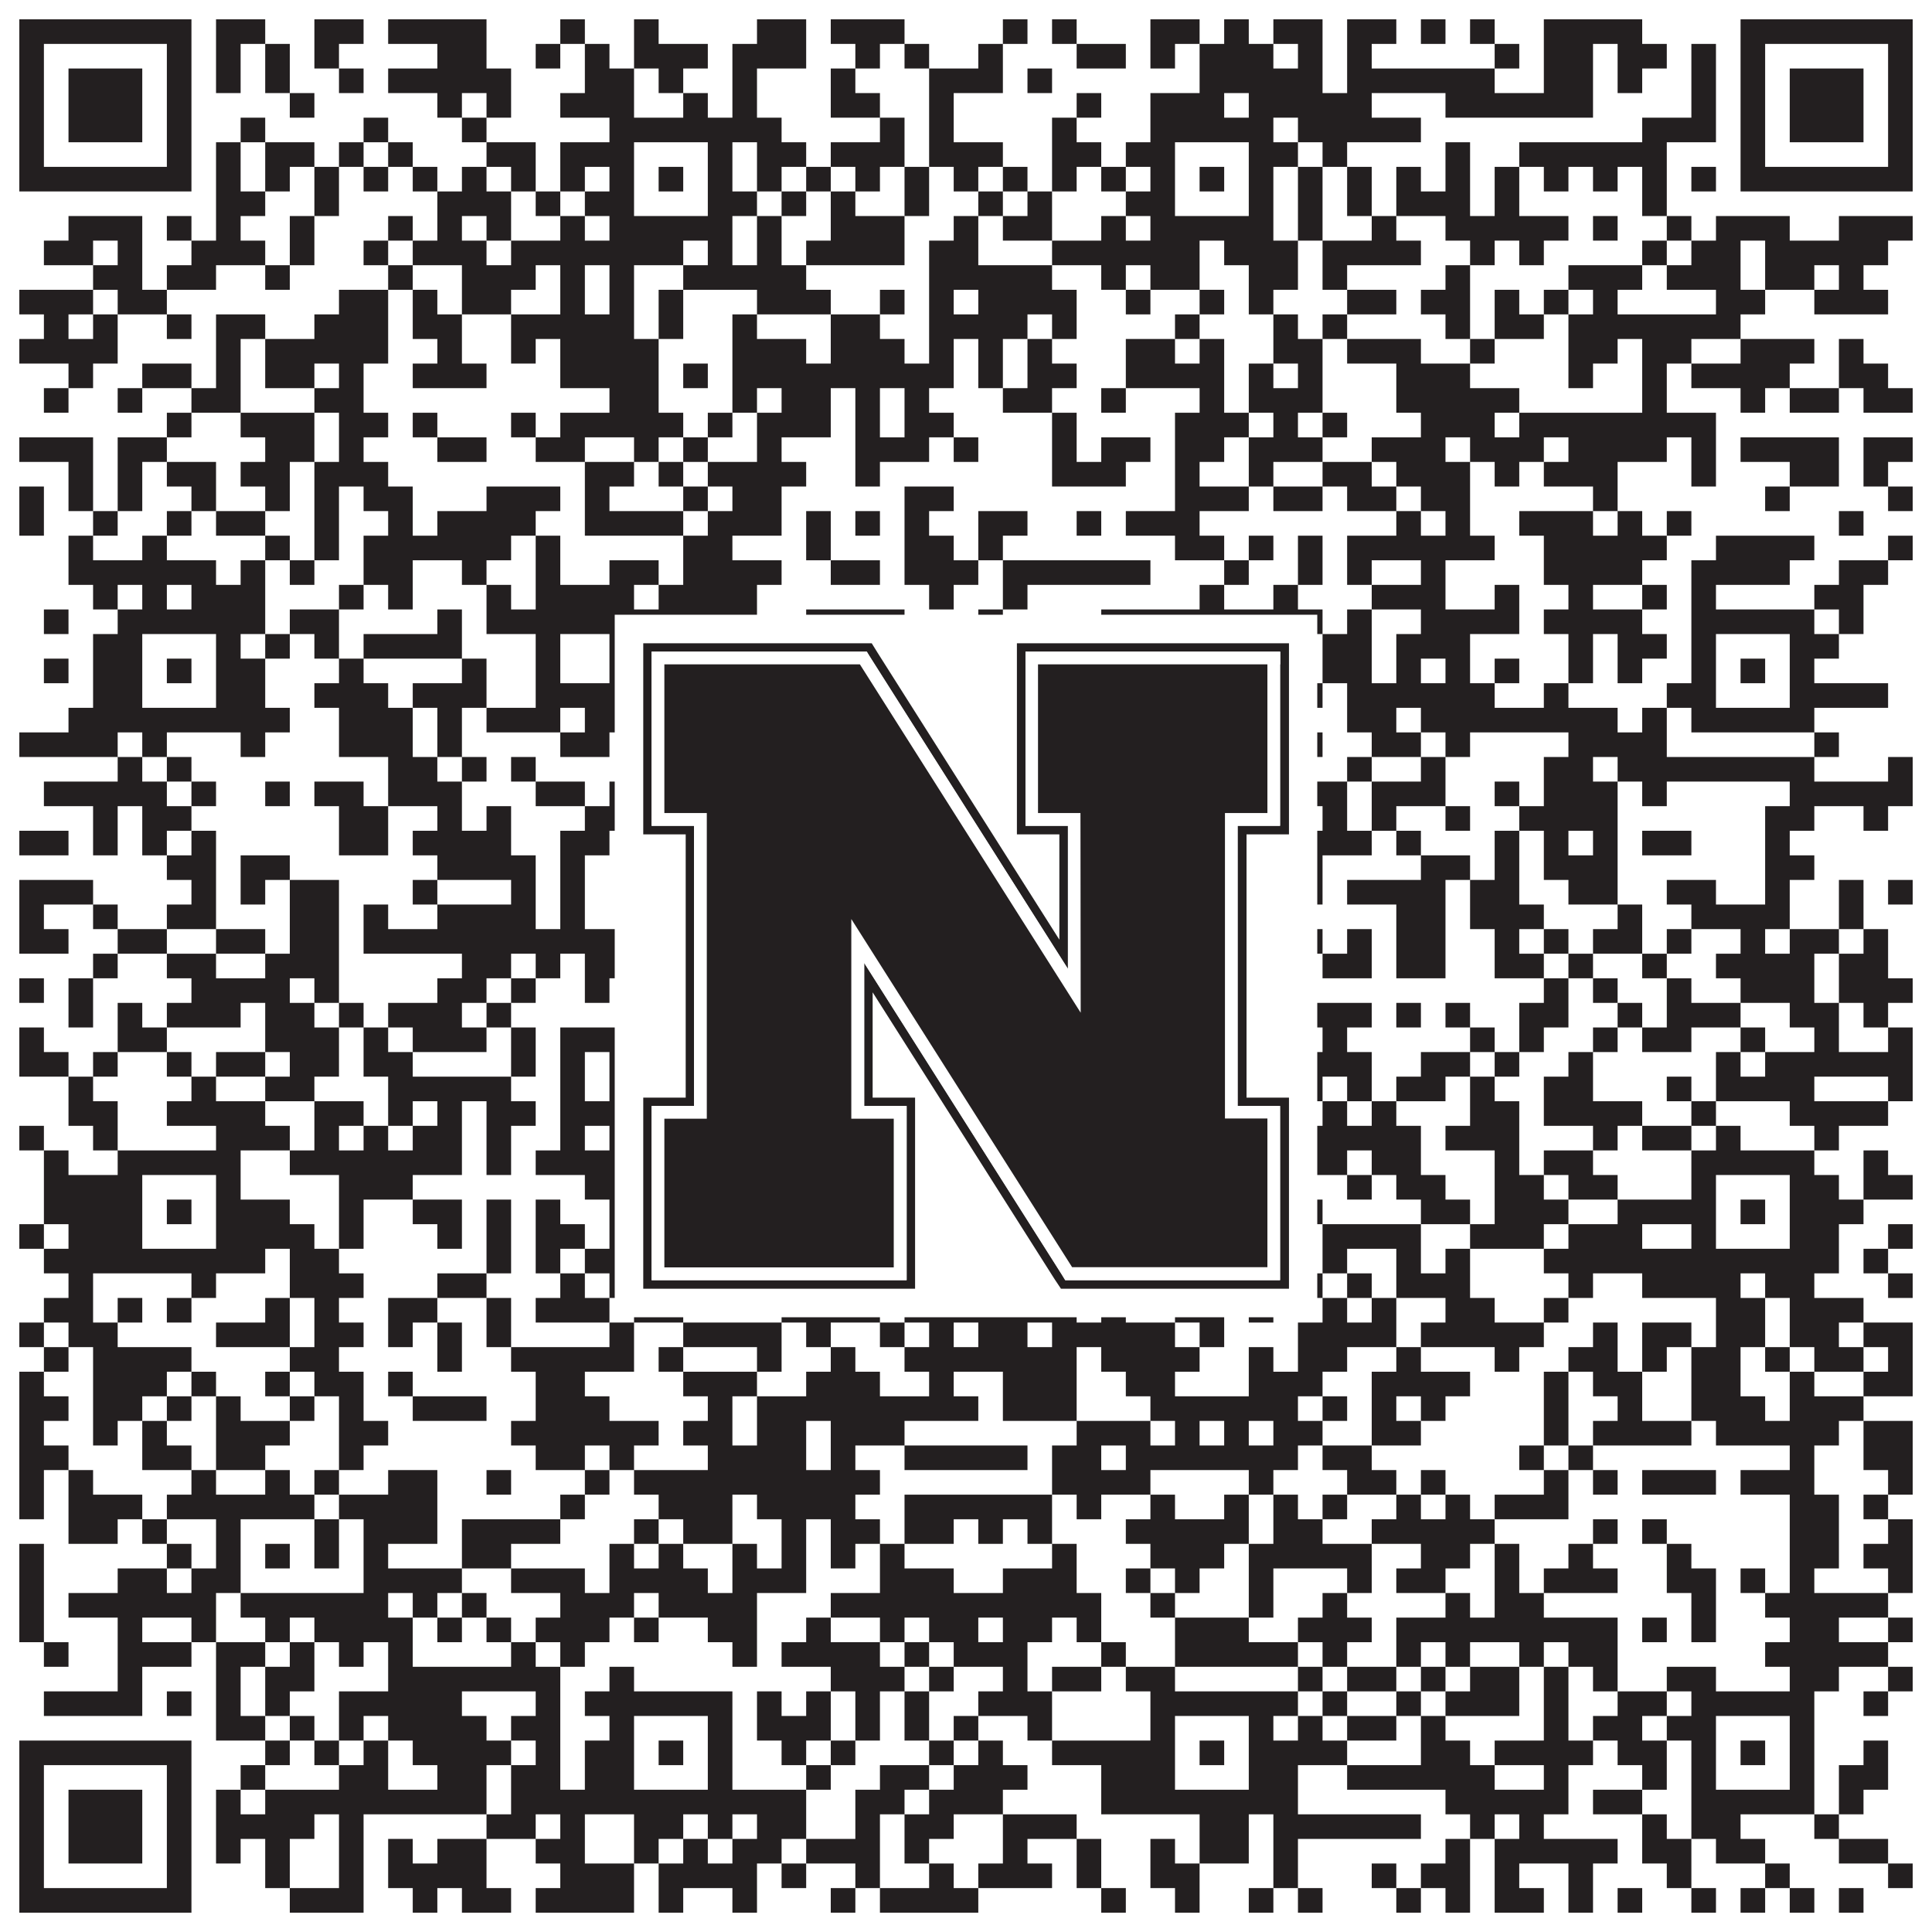
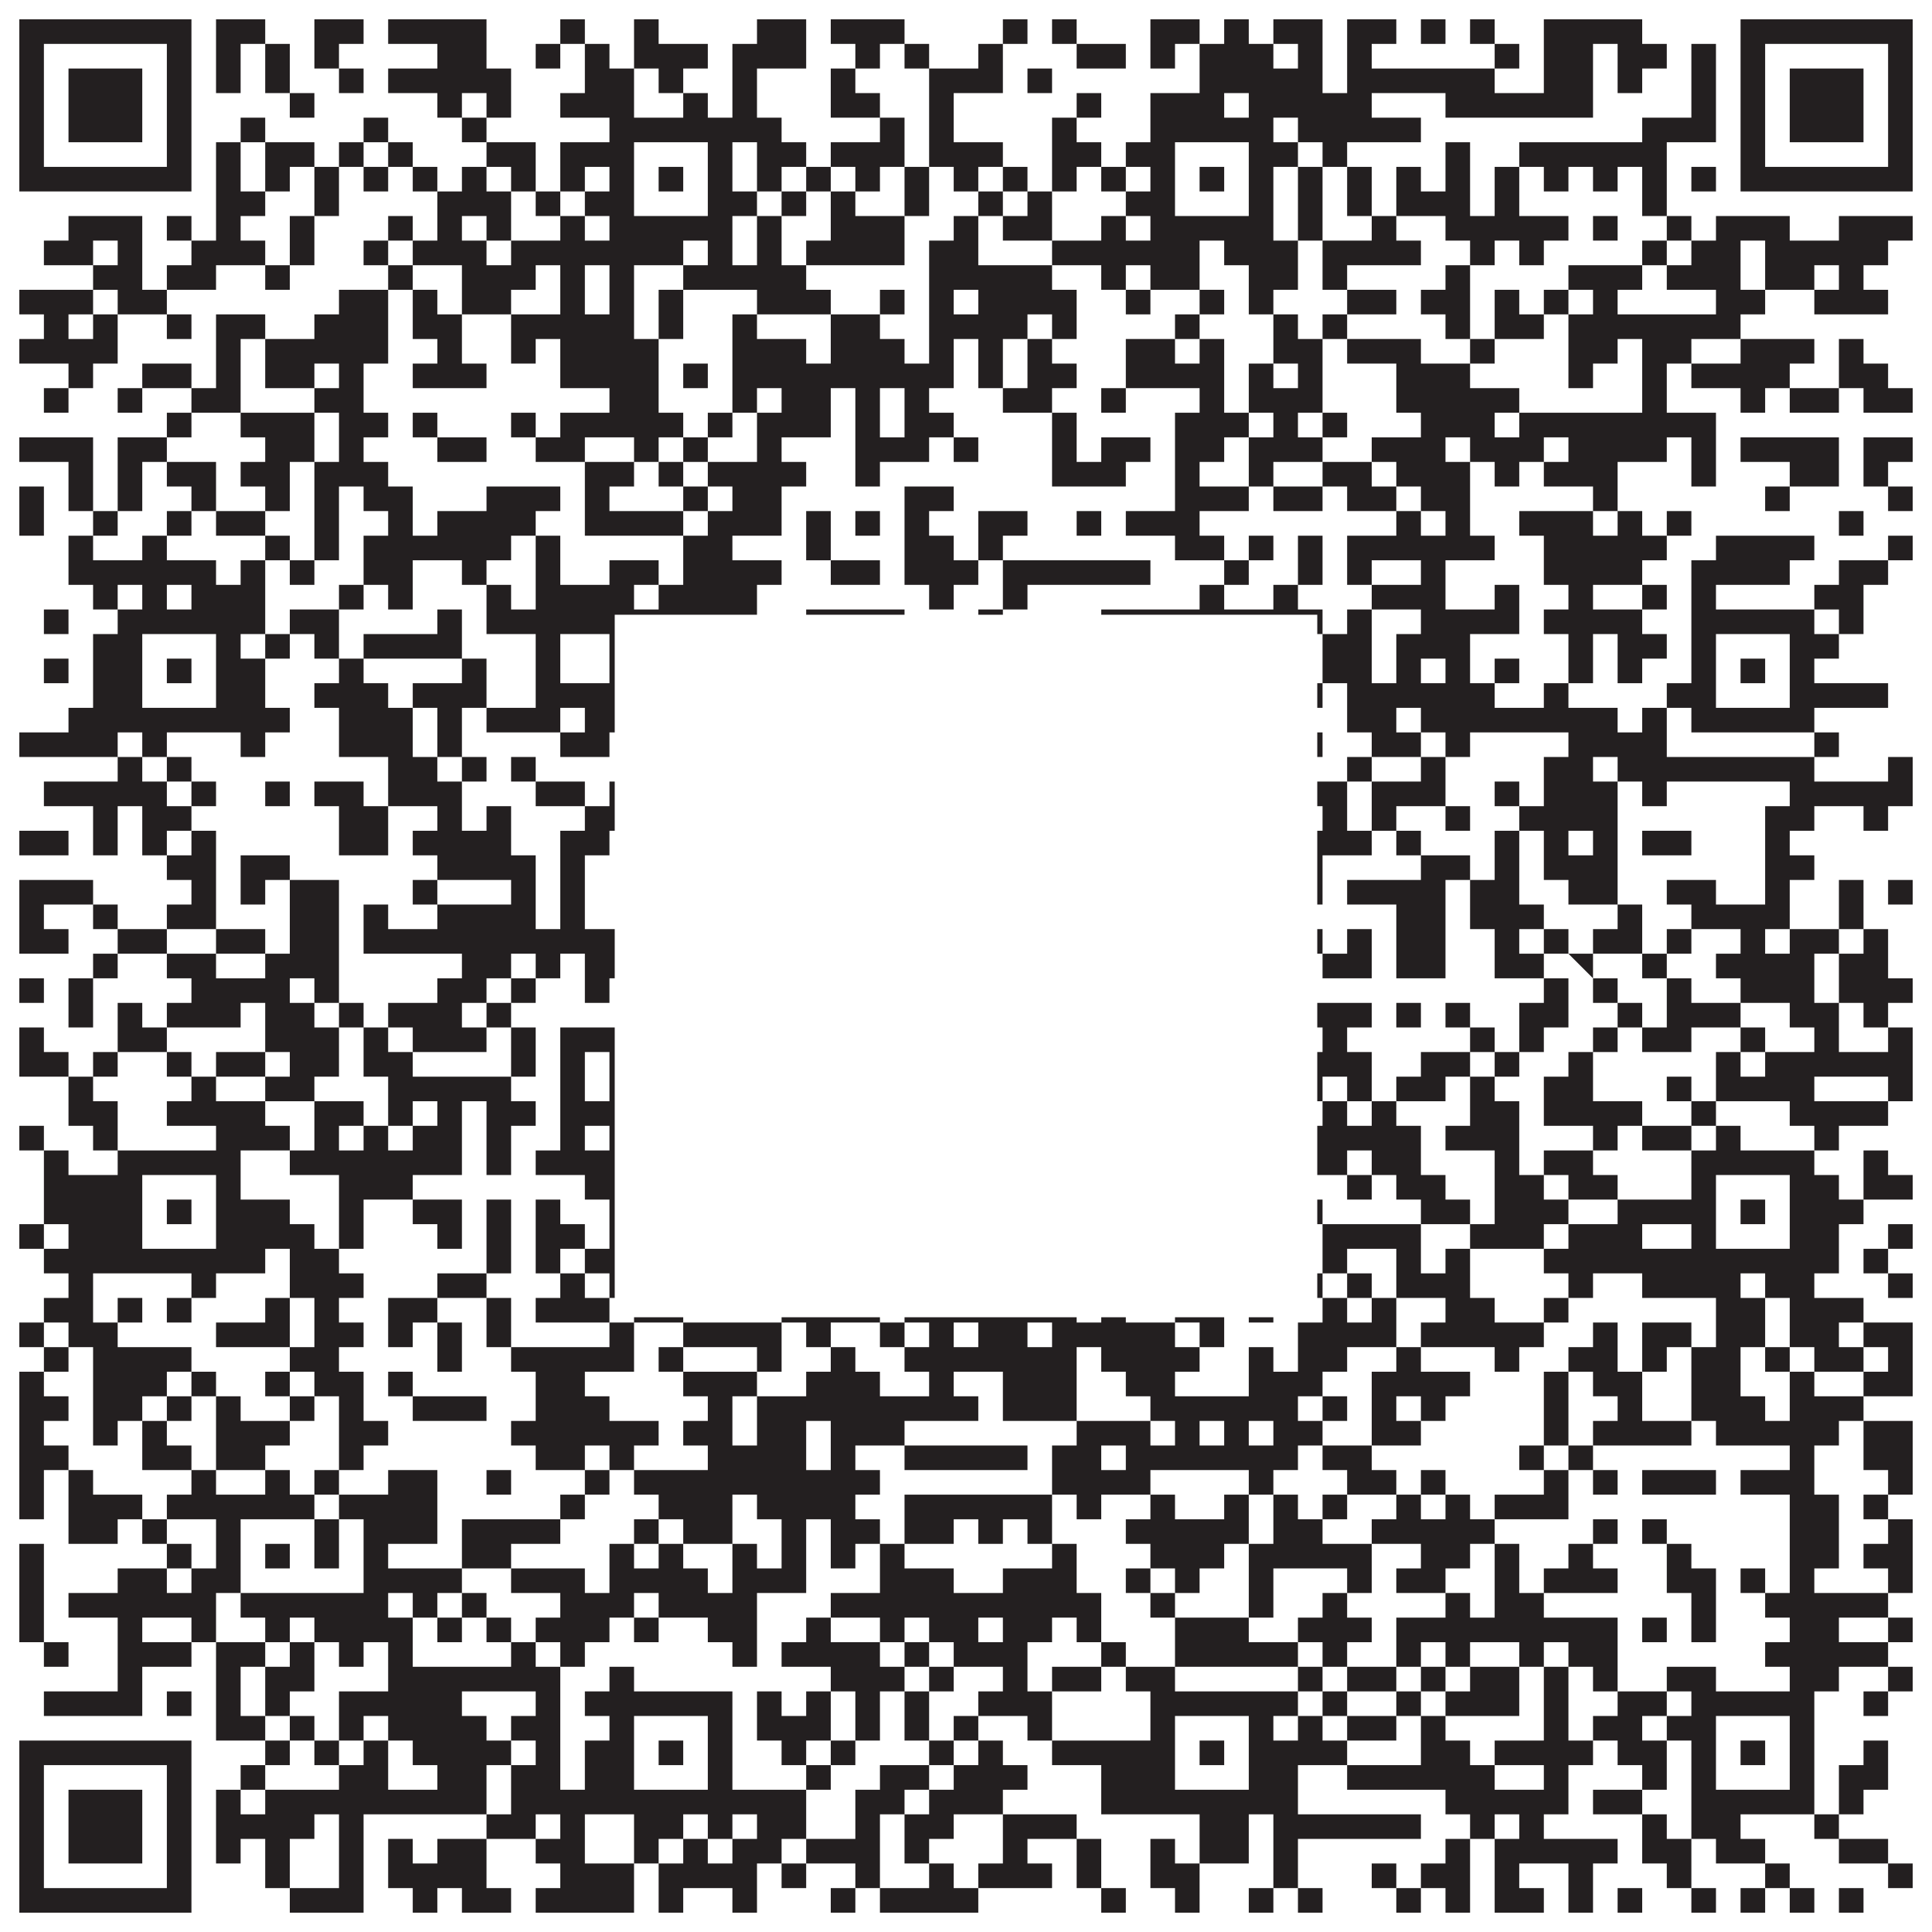
<svg xmlns="http://www.w3.org/2000/svg" version="1.1" width="1100px" height="1100px" viewBox="0 0 1100 1100">
-   <rect x="0" y="0" width="1100" height="1100" fill="#ffffff" fill-opacity="1" />
-   <path fill="#231f20" fill-opacity="1" d="M11,11L109,11L109,25L11,25ZM123,11L151,11L151,25L123,25ZM179,11L207,11L207,25L179,25ZM221,11L277,11L277,25L221,25ZM319,11L333,11L333,25L319,25ZM361,11L375,11L375,25L361,25ZM431,11L459,11L459,25L431,25ZM473,11L515,11L515,25L473,25ZM571,11L585,11L585,25L571,25ZM599,11L613,11L613,25L599,25ZM655,11L683,11L683,25L655,25ZM697,11L711,11L711,25L697,25ZM725,11L753,11L753,25L725,25ZM767,11L795,11L795,25L767,25ZM809,11L823,11L823,25L809,25ZM837,11L851,11L851,25L837,25ZM879,11L935,11L935,25L879,25ZM991,11L1089,11L1089,25L991,25ZM11,25L25,25L25,39L11,39ZM95,25L109,25L109,39L95,39ZM123,25L137,25L137,39L123,39ZM151,25L165,25L165,39L151,39ZM179,25L193,25L193,39L179,39ZM249,25L277,25L277,39L249,39ZM305,25L319,25L319,39L305,39ZM333,25L347,25L347,39L333,39ZM361,25L403,25L403,39L361,39ZM417,25L459,25L459,39L417,39ZM487,25L501,25L501,39L487,39ZM515,25L529,25L529,39L515,39ZM557,25L571,25L571,39L557,39ZM613,25L641,25L641,39L613,39ZM655,25L669,25L669,39L655,39ZM683,25L725,25L725,39L683,39ZM739,25L753,25L753,39L739,39ZM767,25L781,25L781,39L767,39ZM851,25L865,25L865,39L851,39ZM879,25L907,25L907,39L879,39ZM921,25L949,25L949,39L921,39ZM963,25L977,25L977,39L963,39ZM991,25L1005,25L1005,39L991,39ZM1075,25L1089,25L1089,39L1075,39ZM11,39L25,39L25,53L11,53ZM39,39L81,39L81,53L39,53ZM95,39L109,39L109,53L95,53ZM123,39L137,39L137,53L123,53ZM151,39L165,39L165,53L151,53ZM193,39L207,39L207,53L193,53ZM221,39L291,39L291,53L221,53ZM333,39L361,39L361,53L333,53ZM375,39L389,39L389,53L375,53ZM417,39L431,39L431,53L417,53ZM473,39L487,39L487,53L473,53ZM529,39L571,39L571,53L529,53ZM585,39L599,39L599,53L585,53ZM683,39L753,39L753,53L683,53ZM767,39L851,39L851,53L767,53ZM879,39L907,39L907,53L879,53ZM921,39L935,39L935,53L921,53ZM963,39L977,39L977,53L963,53ZM991,39L1005,39L1005,53L991,53ZM1019,39L1061,39L1061,53L1019,53ZM1075,39L1089,39L1089,53L1075,53ZM11,53L25,53L25,67L11,67ZM39,53L81,53L81,67L39,67ZM95,53L109,53L109,67L95,67ZM165,53L179,53L179,67L165,67ZM249,53L263,53L263,67L249,67ZM277,53L291,53L291,67L277,67ZM319,53L361,53L361,67L319,67ZM389,53L403,53L403,67L389,67ZM417,53L431,53L431,67L417,67ZM473,53L501,53L501,67L473,67ZM529,53L543,53L543,67L529,67ZM613,53L627,53L627,67L613,67ZM655,53L697,53L697,67L655,67ZM711,53L781,53L781,67L711,67ZM823,53L907,53L907,67L823,67ZM963,53L977,53L977,67L963,67ZM991,53L1005,53L1005,67L991,67ZM1019,53L1061,53L1061,67L1019,67ZM1075,53L1089,53L1089,67L1075,67ZM11,67L25,67L25,81L11,81ZM39,67L81,67L81,81L39,81ZM95,67L109,67L109,81L95,81ZM137,67L151,67L151,81L137,81ZM207,67L221,67L221,81L207,81ZM263,67L277,67L277,81L263,81ZM347,67L445,67L445,81L347,81ZM501,67L515,67L515,81L501,81ZM529,67L543,67L543,81L529,81ZM599,67L613,67L613,81L599,81ZM655,67L725,67L725,81L655,81ZM739,67L809,67L809,81L739,81ZM935,67L977,67L977,81L935,81ZM991,67L1005,67L1005,81L991,81ZM1019,67L1061,67L1061,81L1019,81ZM1075,67L1089,67L1089,81L1075,81ZM11,81L25,81L25,95L11,95ZM95,81L109,81L109,95L95,95ZM123,81L137,81L137,95L123,95ZM151,81L179,81L179,95L151,95ZM193,81L207,81L207,95L193,95ZM221,81L235,81L235,95L221,95ZM277,81L305,81L305,95L277,95ZM319,81L361,81L361,95L319,95ZM403,81L417,81L417,95L403,95ZM431,81L459,81L459,95L431,95ZM473,81L515,81L515,95L473,95ZM529,81L571,81L571,95L529,95ZM599,81L627,81L627,95L599,95ZM641,81L669,81L669,95L641,95ZM711,81L739,81L739,95L711,95ZM753,81L767,81L767,95L753,95ZM823,81L837,81L837,95L823,95ZM865,81L949,81L949,95L865,95ZM991,81L1005,81L1005,95L991,95ZM1075,81L1089,81L1089,95L1075,95ZM11,95L109,95L109,109L11,109ZM123,95L137,95L137,109L123,109ZM151,95L165,95L165,109L151,109ZM179,95L193,95L193,109L179,109ZM207,95L221,95L221,109L207,109ZM235,95L249,95L249,109L235,109ZM263,95L277,95L277,109L263,109ZM291,95L305,95L305,109L291,109ZM319,95L333,95L333,109L319,109ZM347,95L361,95L361,109L347,109ZM375,95L389,95L389,109L375,109ZM403,95L417,95L417,109L403,109ZM431,95L445,95L445,109L431,109ZM459,95L473,95L473,109L459,109ZM487,95L501,95L501,109L487,109ZM515,95L529,95L529,109L515,109ZM543,95L557,95L557,109L543,109ZM571,95L585,95L585,109L571,109ZM599,95L613,95L613,109L599,109ZM627,95L641,95L641,109L627,109ZM655,95L669,95L669,109L655,109ZM683,95L697,95L697,109L683,109ZM711,95L725,95L725,109L711,109ZM739,95L753,95L753,109L739,109ZM767,95L781,95L781,109L767,109ZM795,95L809,95L809,109L795,109ZM823,95L837,95L837,109L823,109ZM851,95L865,95L865,109L851,109ZM879,95L893,95L893,109L879,109ZM907,95L921,95L921,109L907,109ZM935,95L949,95L949,109L935,109ZM963,95L977,95L977,109L963,109ZM991,95L1089,95L1089,109L991,109ZM123,109L151,109L151,123L123,123ZM179,109L193,109L193,123L179,123ZM249,109L291,109L291,123L249,123ZM305,109L319,109L319,123L305,123ZM333,109L361,109L361,123L333,123ZM403,109L431,109L431,123L403,123ZM445,109L459,109L459,123L445,123ZM473,109L487,109L487,123L473,123ZM515,109L529,109L529,123L515,123ZM557,109L571,109L571,123L557,123ZM585,109L599,109L599,123L585,123ZM641,109L669,109L669,123L641,123ZM711,109L725,109L725,123L711,123ZM739,109L753,109L753,123L739,123ZM767,109L781,109L781,123L767,123ZM795,109L837,109L837,123L795,123ZM851,109L865,109L865,123L851,123ZM935,109L949,109L949,123L935,123ZM39,123L81,123L81,137L39,137ZM95,123L109,123L109,137L95,137ZM123,123L137,123L137,137L123,137ZM165,123L179,123L179,137L165,137ZM221,123L235,123L235,137L221,137ZM249,123L263,123L263,137L249,137ZM277,123L291,123L291,137L277,137ZM319,123L333,123L333,137L319,137ZM347,123L417,123L417,137L347,137ZM431,123L445,123L445,137L431,137ZM473,123L515,123L515,137L473,137ZM543,123L557,123L557,137L543,137ZM571,123L599,123L599,137L571,137ZM627,123L641,123L641,137L627,137ZM655,123L725,123L725,137L655,137ZM739,123L753,123L753,137L739,137ZM781,123L795,123L795,137L781,137ZM823,123L893,123L893,137L823,137ZM907,123L921,123L921,137L907,137ZM949,123L963,123L963,137L949,137ZM977,123L1019,123L1019,137L977,137ZM1047,123L1089,123L1089,137L1047,137ZM25,137L53,137L53,151L25,151ZM67,137L81,137L81,151L67,151ZM109,137L151,137L151,151L109,151ZM165,137L179,137L179,151L165,151ZM207,137L221,137L221,151L207,151ZM235,137L277,137L277,151L235,151ZM291,137L389,137L389,151L291,151ZM403,137L417,137L417,151L403,151ZM431,137L445,137L445,151L431,151ZM459,137L515,137L515,151L459,151ZM529,137L557,137L557,151L529,151ZM599,137L683,137L683,151L599,151ZM697,137L739,137L739,151L697,151ZM753,137L809,137L809,151L753,151ZM837,137L851,137L851,151L837,151ZM865,137L879,137L879,151L865,151ZM935,137L949,137L949,151L935,151ZM963,137L991,137L991,151L963,151ZM1005,137L1075,137L1075,151L1005,151ZM53,151L81,151L81,165L53,165ZM95,151L123,151L123,165L95,165ZM151,151L165,151L165,165L151,165ZM221,151L235,151L235,165L221,165ZM263,151L305,151L305,165L263,165ZM319,151L333,151L333,165L319,165ZM347,151L361,151L361,165L347,165ZM389,151L459,151L459,165L389,165ZM529,151L599,151L599,165L529,165ZM627,151L641,151L641,165L627,165ZM655,151L683,151L683,165L655,165ZM711,151L739,151L739,165L711,165ZM753,151L767,151L767,165L753,165ZM823,151L837,151L837,165L823,165ZM893,151L935,151L935,165L893,165ZM949,151L991,151L991,165L949,165ZM1005,151L1033,151L1033,165L1005,165ZM1047,151L1061,151L1061,165L1047,165ZM11,165L53,165L53,179L11,179ZM67,165L95,165L95,179L67,179ZM193,165L221,165L221,179L193,179ZM235,165L249,165L249,179L235,179ZM263,165L291,165L291,179L263,179ZM319,165L333,165L333,179L319,179ZM347,165L361,165L361,179L347,179ZM375,165L389,165L389,179L375,179ZM431,165L473,165L473,179L431,179ZM501,165L515,165L515,179L501,179ZM529,165L543,165L543,179L529,179ZM557,165L613,165L613,179L557,179ZM641,165L655,165L655,179L641,179ZM683,165L697,165L697,179L683,179ZM711,165L725,165L725,179L711,179ZM767,165L795,165L795,179L767,179ZM809,165L837,165L837,179L809,179ZM851,165L865,165L865,179L851,179ZM879,165L893,165L893,179L879,179ZM907,165L921,165L921,179L907,179ZM977,165L1005,165L1005,179L977,179ZM1033,165L1075,165L1075,179L1033,179ZM25,179L39,179L39,193L25,193ZM53,179L67,179L67,193L53,193ZM95,179L109,179L109,193L95,193ZM123,179L151,179L151,193L123,193ZM179,179L221,179L221,193L179,193ZM235,179L263,179L263,193L235,193ZM291,179L361,179L361,193L291,193ZM375,179L389,179L389,193L375,193ZM417,179L431,179L431,193L417,193ZM473,179L501,179L501,193L473,193ZM529,179L585,179L585,193L529,193ZM599,179L613,179L613,193L599,193ZM669,179L683,179L683,193L669,193ZM725,179L739,179L739,193L725,193ZM753,179L767,179L767,193L753,193ZM823,179L837,179L837,193L823,193ZM851,179L879,179L879,193L851,193ZM893,179L991,179L991,193L893,193ZM11,193L67,193L67,207L11,207ZM123,193L137,193L137,207L123,207ZM151,193L221,193L221,207L151,207ZM249,193L263,193L263,207L249,207ZM291,193L305,193L305,207L291,207ZM319,193L375,193L375,207L319,207ZM417,193L459,193L459,207L417,207ZM473,193L515,193L515,207L473,207ZM529,193L543,193L543,207L529,207ZM557,193L571,193L571,207L557,207ZM585,193L599,193L599,207L585,207ZM641,193L669,193L669,207L641,207ZM683,193L697,193L697,207L683,207ZM725,193L753,193L753,207L725,207ZM767,193L809,193L809,207L767,207ZM837,193L851,193L851,207L837,207ZM893,193L921,193L921,207L893,207ZM935,193L963,193L963,207L935,207ZM991,193L1033,193L1033,207L991,207ZM1047,193L1061,193L1061,207L1047,207ZM39,207L53,207L53,221L39,221ZM81,207L109,207L109,221L81,221ZM123,207L137,207L137,221L123,221ZM151,207L179,207L179,221L151,221ZM193,207L207,207L207,221L193,221ZM235,207L277,207L277,221L235,221ZM319,207L375,207L375,221L319,221ZM389,207L403,207L403,221L389,221ZM417,207L543,207L543,221L417,221ZM557,207L571,207L571,221L557,221ZM585,207L613,207L613,221L585,221ZM641,207L697,207L697,221L641,221ZM711,207L725,207L725,221L711,221ZM739,207L753,207L753,221L739,221ZM795,207L837,207L837,221L795,221ZM893,207L907,207L907,221L893,221ZM935,207L949,207L949,221L935,221ZM963,207L1019,207L1019,221L963,221ZM1047,207L1075,207L1075,221L1047,221ZM25,221L39,221L39,235L25,235ZM67,221L81,221L81,235L67,235ZM109,221L137,221L137,235L109,235ZM179,221L207,221L207,235L179,235ZM347,221L375,221L375,235L347,235ZM417,221L431,221L431,235L417,235ZM445,221L473,221L473,235L445,235ZM487,221L501,221L501,235L487,235ZM515,221L529,221L529,235L515,235ZM571,221L599,221L599,235L571,235ZM627,221L641,221L641,235L627,235ZM683,221L697,221L697,235L683,235ZM711,221L753,221L753,235L711,235ZM795,221L865,221L865,235L795,235ZM935,221L949,221L949,235L935,235ZM991,221L1005,221L1005,235L991,235ZM1019,221L1047,221L1047,235L1019,235ZM1061,221L1089,221L1089,235L1061,235ZM95,235L109,235L109,249L95,249ZM137,235L179,235L179,249L137,249ZM193,235L221,235L221,249L193,249ZM235,235L249,235L249,249L235,249ZM291,235L305,235L305,249L291,249ZM319,235L389,235L389,249L319,249ZM403,235L417,235L417,249L403,249ZM431,235L473,235L473,249L431,249ZM487,235L501,235L501,249L487,249ZM515,235L543,235L543,249L515,249ZM599,235L613,235L613,249L599,249ZM669,235L711,235L711,249L669,249ZM725,235L739,235L739,249L725,249ZM753,235L767,235L767,249L753,249ZM809,235L851,235L851,249L809,249ZM865,235L977,235L977,249L865,249ZM11,249L53,249L53,263L11,263ZM67,249L95,249L95,263L67,263ZM151,249L179,249L179,263L151,263ZM193,249L207,249L207,263L193,263ZM249,249L277,249L277,263L249,263ZM305,249L333,249L333,263L305,263ZM361,249L375,249L375,263L361,263ZM389,249L403,249L403,263L389,263ZM431,249L445,249L445,263L431,263ZM487,249L529,249L529,263L487,263ZM543,249L557,249L557,263L543,263ZM599,249L613,249L613,263L599,263ZM627,249L655,249L655,263L627,263ZM669,249L697,249L697,263L669,263ZM711,249L753,249L753,263L711,263ZM781,249L823,249L823,263L781,263ZM837,249L879,249L879,263L837,263ZM893,249L949,249L949,263L893,263ZM963,249L977,249L977,263L963,263ZM991,249L1047,249L1047,263L991,263ZM1061,249L1089,249L1089,263L1061,263ZM39,263L53,263L53,277L39,277ZM67,263L81,263L81,277L67,277ZM95,263L123,263L123,277L95,277ZM137,263L165,263L165,277L137,277ZM179,263L221,263L221,277L179,277ZM333,263L361,263L361,277L333,277ZM375,263L389,263L389,277L375,277ZM403,263L459,263L459,277L403,277ZM487,263L501,263L501,277L487,277ZM599,263L641,263L641,277L599,277ZM669,263L683,263L683,277L669,277ZM711,263L725,263L725,277L711,277ZM753,263L781,263L781,277L753,277ZM795,263L837,263L837,277L795,277ZM851,263L865,263L865,277L851,277ZM879,263L921,263L921,277L879,277ZM963,263L977,263L977,277L963,277ZM1019,263L1047,263L1047,277L1019,277ZM1061,263L1075,263L1075,277L1061,277ZM11,277L25,277L25,291L11,291ZM39,277L53,277L53,291L39,291ZM67,277L81,277L81,291L67,291ZM109,277L123,277L123,291L109,291ZM151,277L165,277L165,291L151,291ZM179,277L193,277L193,291L179,291ZM207,277L235,277L235,291L207,291ZM277,277L319,277L319,291L277,291ZM333,277L347,277L347,291L333,291ZM389,277L403,277L403,291L389,291ZM417,277L445,277L445,291L417,291ZM515,277L543,277L543,291L515,291ZM669,277L711,277L711,291L669,291ZM725,277L753,277L753,291L725,291ZM767,277L795,277L795,291L767,291ZM809,277L837,277L837,291L809,291ZM907,277L921,277L921,291L907,291ZM1005,277L1019,277L1019,291L1005,291ZM1075,277L1089,277L1089,291L1075,291ZM11,291L25,291L25,305L11,305ZM53,291L67,291L67,305L53,305ZM95,291L109,291L109,305L95,305ZM123,291L151,291L151,305L123,305ZM179,291L193,291L193,305L179,305ZM221,291L235,291L235,305L221,305ZM249,291L305,291L305,305L249,305ZM333,291L389,291L389,305L333,305ZM403,291L445,291L445,305L403,305ZM459,291L473,291L473,305L459,305ZM487,291L501,291L501,305L487,305ZM515,291L529,291L529,305L515,305ZM557,291L585,291L585,305L557,305ZM613,291L627,291L627,305L613,305ZM641,291L683,291L683,305L641,305ZM795,291L809,291L809,305L795,305ZM823,291L837,291L837,305L823,305ZM865,291L907,291L907,305L865,305ZM921,291L935,291L935,305L921,305ZM949,291L963,291L963,305L949,305ZM1047,291L1061,291L1061,305L1047,305ZM39,305L53,305L53,319L39,319ZM81,305L95,305L95,319L81,319ZM151,305L165,305L165,319L151,319ZM179,305L193,305L193,319L179,319ZM207,305L291,305L291,319L207,319ZM305,305L319,305L319,319L305,319ZM389,305L417,305L417,319L389,319ZM459,305L473,305L473,319L459,319ZM515,305L543,305L543,319L515,319ZM557,305L571,305L571,319L557,319ZM669,305L697,305L697,319L669,319ZM711,305L725,305L725,319L711,319ZM739,305L753,305L753,319L739,319ZM767,305L851,305L851,319L767,319ZM879,305L949,305L949,319L879,319ZM977,305L1033,305L1033,319L977,319ZM1075,305L1089,305L1089,319L1075,319ZM39,319L123,319L123,333L39,333ZM137,319L151,319L151,333L137,333ZM165,319L179,319L179,333L165,333ZM207,319L235,319L235,333L207,333ZM263,319L277,319L277,333L263,333ZM305,319L319,319L319,333L305,333ZM347,319L375,319L375,333L347,333ZM389,319L445,319L445,333L389,333ZM473,319L501,319L501,333L473,333ZM515,319L557,319L557,333L515,333ZM571,319L655,319L655,333L571,333ZM697,319L711,319L711,333L697,333ZM739,319L753,319L753,333L739,333ZM767,319L781,319L781,333L767,333ZM809,319L823,319L823,333L809,333ZM879,319L935,319L935,333L879,333ZM963,319L1019,319L1019,333L963,333ZM1047,319L1075,319L1075,333L1047,333ZM53,333L67,333L67,347L53,347ZM81,333L95,333L95,347L81,347ZM109,333L151,333L151,347L109,347ZM193,333L207,333L207,347L193,347ZM221,333L235,333L235,347L221,347ZM277,333L291,333L291,347L277,347ZM305,333L361,333L361,347L305,347ZM375,333L431,333L431,347L375,347ZM529,333L543,333L543,347L529,347ZM571,333L585,333L585,347L571,347ZM683,333L697,333L697,347L683,347ZM725,333L739,333L739,347L725,347ZM781,333L823,333L823,347L781,347ZM851,333L865,333L865,347L851,347ZM893,333L907,333L907,347L893,347ZM935,333L949,333L949,347L935,347ZM963,333L977,333L977,347L963,347ZM1033,333L1061,333L1061,347L1033,347ZM25,347L39,347L39,361L25,361ZM67,347L151,347L151,361L67,361ZM165,347L193,347L193,361L165,361ZM249,347L263,347L263,361L249,361ZM277,347L431,347L431,361L277,361ZM459,347L515,347L515,361L459,361ZM557,347L571,347L571,361L557,361ZM627,347L753,347L753,361L627,361ZM767,347L781,347L781,361L767,361ZM809,347L865,347L865,361L809,361ZM879,347L935,347L935,361L879,361ZM963,347L1033,347L1033,361L963,361ZM1047,347L1061,347L1061,361L1047,361ZM53,361L81,361L81,375L53,375ZM123,361L137,361L137,375L123,375ZM151,361L165,361L165,375L151,375ZM179,361L193,361L193,375L179,375ZM207,361L263,361L263,375L207,375ZM305,361L319,361L319,375L305,375ZM347,361L361,361L361,375L347,375ZM403,361L431,361L431,375L403,375ZM445,361L473,361L473,375L445,375ZM557,361L585,361L585,375L557,375ZM655,361L669,361L669,375L655,375ZM711,361L739,361L739,375L711,375ZM753,361L781,361L781,375L753,375ZM795,361L837,361L837,375L795,375ZM893,361L907,361L907,375L893,375ZM921,361L949,361L949,375L921,375ZM963,361L977,361L977,375L963,375ZM1019,361L1047,361L1047,375L1019,375ZM25,375L39,375L39,389L25,389ZM53,375L81,375L81,389L53,389ZM95,375L109,375L109,389L95,389ZM123,375L151,375L151,389L123,389ZM193,375L207,375L207,389L193,389ZM263,375L277,375L277,389L263,389ZM305,375L319,375L319,389L305,389ZM347,375L361,375L361,389L347,389ZM375,375L389,375L389,389L375,389ZM403,375L417,375L417,389L403,389ZM431,375L459,375L459,389L431,389ZM473,375L487,375L487,389L473,389ZM501,375L515,375L515,389L501,389ZM557,375L571,375L571,389L557,389ZM627,375L669,375L669,389L627,389ZM683,375L697,375L697,389L683,389ZM711,375L739,375L739,389L711,389ZM753,375L781,375L781,389L753,389ZM795,375L809,375L809,389L795,389ZM823,375L837,375L837,389L823,389ZM851,375L865,375L865,389L851,389ZM893,375L907,375L907,389L893,389ZM921,375L935,375L935,389L921,389ZM963,375L977,375L977,389L963,389ZM991,375L1005,375L1005,389L991,389ZM1019,375L1033,375L1033,389L1019,389ZM53,389L81,389L81,403L53,403ZM123,389L151,389L151,403L123,403ZM179,389L221,389L221,403L179,403ZM235,389L277,389L277,403L235,403ZM305,389L361,389L361,403L305,403ZM403,389L417,389L417,403L403,403ZM473,389L529,389L529,403L473,403ZM543,389L557,389L557,403L543,403ZM641,389L669,389L669,403L641,403ZM711,389L725,389L725,403L711,403ZM739,389L753,389L753,403L739,403ZM767,389L851,389L851,403L767,403ZM879,389L893,389L893,403L879,403ZM949,389L977,389L977,403L949,403ZM1019,389L1075,389L1075,403L1019,403ZM39,403L165,403L165,417L39,417ZM193,403L235,403L235,417L193,417ZM249,403L263,403L263,417L249,417ZM277,403L319,403L319,417L277,417ZM333,403L417,403L417,417L333,417ZM459,403L473,403L473,417L459,417ZM515,403L543,403L543,417L515,417ZM557,403L599,403L599,417L557,417ZM613,403L627,403L627,417L613,417ZM655,403L725,403L725,417L655,417ZM767,403L795,403L795,417L767,417ZM809,403L921,403L921,417L809,417ZM935,403L949,403L949,417L935,417ZM963,403L1033,403L1033,417L963,417ZM11,417L67,417L67,431L11,431ZM81,417L95,417L95,431L81,431ZM137,417L151,417L151,431L137,431ZM193,417L235,417L235,431L193,431ZM249,417L263,417L263,431L249,431ZM319,417L347,417L347,431L319,431ZM361,417L389,417L389,431L361,431ZM403,417L417,417L417,431L403,431ZM473,417L557,417L557,431L473,431ZM571,417L613,417L613,431L571,431ZM627,417L655,417L655,431L627,431ZM669,417L683,417L683,431L669,431ZM697,417L753,417L753,431L697,431ZM781,417L809,417L809,431L781,431ZM823,417L837,417L837,431L823,431ZM893,417L949,417L949,431L893,431ZM1033,417L1047,417L1047,431L1033,431ZM67,431L81,431L81,445L67,445ZM95,431L109,431L109,445L95,445ZM221,431L249,431L249,445L221,445ZM263,431L277,431L277,445L263,445ZM291,431L305,431L305,445L291,445ZM361,431L417,431L417,445L361,445ZM459,431L473,431L473,445L459,445ZM501,431L529,431L529,445L501,445ZM543,431L571,431L571,445L543,445ZM585,431L599,431L599,445L585,445ZM613,431L627,431L627,445L613,445ZM669,431L697,431L697,445L669,445ZM725,431L739,431L739,445L725,445ZM767,431L781,431L781,445L767,445ZM809,431L823,431L823,445L809,445ZM879,431L907,431L907,445L879,445ZM921,431L1033,431L1033,445L921,445ZM1075,431L1089,431L1089,445L1075,445ZM25,445L95,445L95,459L25,459ZM109,445L123,445L123,459L109,459ZM151,445L165,445L165,459L151,459ZM179,445L207,445L207,459L179,459ZM221,445L263,445L263,459L221,459ZM305,445L333,445L333,459L305,459ZM347,445L361,445L361,459L347,459ZM375,445L389,445L389,459L375,459ZM431,445L445,445L445,459L431,459ZM515,445L529,445L529,459L515,459ZM543,445L599,445L599,459L543,459ZM613,445L627,445L627,459L613,459ZM641,445L669,445L669,459L641,459ZM683,445L697,445L697,459L683,459ZM725,445L767,445L767,459L725,459ZM781,445L823,445L823,459L781,459ZM851,445L865,445L865,459L851,459ZM879,445L921,445L921,459L879,459ZM935,445L949,445L949,459L935,459ZM1019,445L1089,445L1089,459L1019,459ZM53,459L67,459L67,473L53,473ZM81,459L109,459L109,473L81,473ZM193,459L221,459L221,473L193,473ZM249,459L263,459L263,473L249,473ZM277,459L291,459L291,473L277,473ZM333,459L417,459L417,473L333,473ZM459,459L473,459L473,473L459,473ZM515,459L529,459L529,473L515,473ZM557,459L571,459L571,473L557,473ZM627,459L655,459L655,473L627,473ZM669,459L683,459L683,473L669,473ZM697,459L711,459L711,473L697,473ZM753,459L767,459L767,473L753,473ZM781,459L795,459L795,473L781,473ZM823,459L837,459L837,473L823,473ZM865,459L921,459L921,473L865,473ZM1005,459L1033,459L1033,473L1005,473ZM1061,459L1075,459L1075,473L1061,473ZM11,473L39,473L39,487L11,487ZM53,473L67,473L67,487L53,487ZM81,473L95,473L95,487L81,487ZM109,473L123,473L123,487L109,487ZM193,473L221,473L221,487L193,487ZM235,473L291,473L291,487L235,487ZM319,473L347,473L347,487L319,487ZM361,473L375,473L375,487L361,487ZM389,473L403,473L403,487L389,487ZM431,473L487,473L487,487L431,487ZM501,473L515,473L515,487L501,487ZM529,473L571,473L571,487L529,487ZM585,473L627,473L627,487L585,487ZM641,473L655,473L655,487L641,487ZM697,473L781,473L781,487L697,487ZM795,473L809,473L809,487L795,487ZM851,473L865,473L865,487L851,487ZM879,473L893,473L893,487L879,487ZM907,473L921,473L921,487L907,487ZM935,473L963,473L963,487L935,487ZM1005,473L1019,473L1019,487L1005,487ZM95,487L123,487L123,501L95,501ZM137,487L165,487L165,501L137,501ZM249,487L305,487L305,501L249,501ZM319,487L333,487L333,501L319,501ZM403,487L431,487L431,501L403,501ZM445,487L473,487L473,501L445,501ZM487,487L529,487L529,501L487,501ZM557,487L613,487L613,501L557,501ZM627,487L655,487L655,501L627,501ZM725,487L753,487L753,501L725,501ZM809,487L837,487L837,501L809,501ZM851,487L865,487L865,501L851,501ZM879,487L921,487L921,501L879,501ZM1005,487L1033,487L1033,501L1005,501ZM11,501L53,501L53,515L11,515ZM109,501L123,501L123,515L109,515ZM137,501L151,501L151,515L137,515ZM165,501L193,501L193,515L165,515ZM235,501L249,501L249,515L235,515ZM291,501L305,501L305,515L291,515ZM319,501L333,501L333,515L319,515ZM361,501L389,501L389,515L361,515ZM403,501L417,501L417,515L403,515ZM445,501L473,501L473,515L445,515ZM515,501L543,501L543,515L515,515ZM613,501L669,501L669,515L613,515ZM683,501L711,501L711,515L683,515ZM725,501L753,501L753,515L725,515ZM767,501L823,501L823,515L767,515ZM837,501L865,501L865,515L837,515ZM893,501L921,501L921,515L893,515ZM949,501L977,501L977,515L949,515ZM1005,501L1019,501L1019,515L1005,515ZM1047,501L1061,501L1061,515L1047,515ZM1075,501L1089,501L1089,515L1075,515ZM11,515L25,515L25,529L11,529ZM53,515L67,515L67,529L53,529ZM95,515L123,515L123,529L95,529ZM165,515L193,515L193,529L165,529ZM207,515L221,515L221,529L207,529ZM249,515L305,515L305,529L249,529ZM319,515L333,515L333,529L319,529ZM403,515L445,515L445,529L403,529ZM459,515L487,515L487,529L459,529ZM501,515L515,515L515,529L501,529ZM529,515L543,515L543,529L529,529ZM557,515L571,515L571,529L557,529ZM613,515L627,515L627,529L613,529ZM697,515L711,515L711,529L697,529ZM725,515L739,515L739,529L725,529ZM795,515L823,515L823,529L795,529ZM837,515L879,515L879,529L837,529ZM921,515L935,515L935,529L921,529ZM963,515L1019,515L1019,529L963,529ZM1047,515L1061,515L1061,529L1047,529ZM11,529L39,529L39,543L11,543ZM67,529L95,529L95,543L67,543ZM123,529L151,529L151,543L123,543ZM165,529L193,529L193,543L165,543ZM207,529L361,529L361,543L207,543ZM375,529L389,529L389,543L375,543ZM431,529L445,529L445,543L431,543ZM515,529L543,529L543,543L515,543ZM557,529L599,529L599,543L557,543ZM613,529L627,529L627,543L613,543ZM641,529L669,529L669,543L641,543ZM683,529L711,529L711,543L683,543ZM739,529L753,529L753,543L739,543ZM767,529L781,529L781,543L767,543ZM795,529L823,529L823,543L795,543ZM851,529L865,529L865,543L851,543ZM879,529L893,529L893,543L879,543ZM907,529L935,529L935,543L907,543ZM949,529L963,529L963,543L949,543ZM991,529L1005,529L1005,543L991,543ZM1019,529L1047,529L1047,543L1019,543ZM1061,529L1075,529L1075,543L1061,543ZM53,543L67,543L67,557L53,557ZM95,543L123,543L123,557L95,557ZM151,543L193,543L193,557L151,557ZM263,543L291,543L291,557L263,557ZM305,543L319,543L319,557L305,557ZM333,543L361,543L361,557L333,557ZM389,543L403,543L403,557L389,557ZM445,543L459,543L459,557L445,557ZM473,543L543,543L543,557L473,557ZM599,543L627,543L627,557L599,557ZM641,543L655,543L655,557L641,557ZM683,543L739,543L739,557L683,557ZM753,543L781,543L781,557L753,557ZM795,543L823,543L823,557L795,557ZM851,543L879,543L879,557L851,557ZM893,543L907,543L907,557L893,557ZM935,543L949,543L949,557L935,557ZM977,543L1033,543L1033,557L977,557ZM1047,543L1075,543L1075,557L1047,557ZM11,557L25,557L25,571L11,571ZM39,557L53,557L53,571L39,571ZM109,557L165,557L165,571L109,571ZM179,557L193,557L193,571L179,571ZM249,557L277,557L277,571L249,571ZM291,557L305,557L305,571L291,571ZM333,557L347,557L347,571L333,571ZM361,557L375,557L375,571L361,571ZM389,557L403,557L403,571L389,571ZM417,557L487,557L487,571L417,571ZM515,557L529,557L529,571L515,571ZM543,557L557,557L557,571L543,571ZM613,557L627,557L627,571L613,571ZM641,557L669,557L669,571L641,571ZM711,557L725,557L725,571L711,571ZM879,557L893,557L893,571L879,571ZM907,557L921,557L921,571L907,571ZM949,557L963,557L963,571L949,571ZM991,557L1033,557L1033,571L991,571ZM1047,557L1089,557L1089,571L1047,571ZM39,571L53,571L53,585L39,585ZM67,571L81,571L81,585L67,585ZM95,571L137,571L137,585L95,585ZM151,571L179,571L179,585L151,585ZM193,571L207,571L207,585L193,585ZM221,571L263,571L263,585L221,585ZM277,571L291,571L291,585L277,585ZM361,571L389,571L389,585L361,585ZM417,571L459,571L459,585L417,585ZM473,571L501,571L501,585L473,585ZM543,571L585,571L585,585L543,585ZM599,571L641,571L641,585L599,585ZM683,571L697,571L697,585L683,585ZM711,571L725,571L725,585L711,585ZM739,571L781,571L781,585L739,585ZM795,571L809,571L809,585L795,585ZM823,571L837,571L837,585L823,585ZM865,571L893,571L893,585L865,585ZM921,571L935,571L935,585L921,585ZM949,571L991,571L991,585L949,585ZM1019,571L1047,571L1047,585L1019,585ZM1061,571L1075,571L1075,585L1061,585ZM11,585L25,585L25,599L11,599ZM67,585L95,585L95,599L67,599ZM151,585L193,585L193,599L151,599ZM207,585L221,585L221,599L207,599ZM235,585L277,585L277,599L235,599ZM291,585L305,585L305,599L291,599ZM319,585L361,585L361,599L319,599ZM389,585L403,585L403,599L389,599ZM417,585L431,585L431,599L417,599ZM459,585L487,585L487,599L459,599ZM515,585L641,585L641,599L515,599ZM655,585L669,585L669,599L655,599ZM753,585L767,585L767,599L753,599ZM837,585L851,585L851,599L837,599ZM865,585L879,585L879,599L865,599ZM907,585L921,585L921,599L907,599ZM935,585L963,585L963,599L935,599ZM991,585L1005,585L1005,599L991,599ZM1033,585L1047,585L1047,599L1033,599ZM1075,585L1089,585L1089,599L1075,599ZM11,599L39,599L39,613L11,613ZM53,599L67,599L67,613L53,613ZM95,599L109,599L109,613L95,613ZM123,599L151,599L151,613L123,613ZM165,599L193,599L193,613L165,613ZM207,599L235,599L235,613L207,613ZM291,599L305,599L305,613L291,613ZM319,599L333,599L333,613L319,613ZM347,599L361,599L361,613L347,613ZM389,599L403,599L403,613L389,613ZM417,599L431,599L431,613L417,613ZM445,599L473,599L473,613L445,613ZM487,599L501,599L501,613L487,613ZM529,599L627,599L627,613L529,613ZM683,599L697,599L697,613L683,613ZM725,599L781,599L781,613L725,613ZM809,599L837,599L837,613L809,613ZM851,599L865,599L865,613L851,613ZM893,599L907,599L907,613L893,613ZM977,599L991,599L991,613L977,613ZM1005,599L1089,599L1089,613L1005,613ZM39,613L53,613L53,627L39,627ZM109,613L123,613L123,627L109,627ZM151,613L179,613L179,627L151,627ZM221,613L291,613L291,627L221,627ZM319,613L333,613L333,627L319,627ZM347,613L375,613L375,627L347,627ZM431,613L445,613L445,627L431,627ZM459,613L487,613L487,627L459,627ZM501,613L515,613L515,627L501,627ZM529,613L543,613L543,627L529,627ZM585,613L613,613L613,627L585,627ZM627,613L697,613L697,627L627,627ZM725,613L753,613L753,627L725,627ZM767,613L781,613L781,627L767,627ZM795,613L823,613L823,627L795,627ZM837,613L851,613L851,627L837,627ZM879,613L907,613L907,627L879,627ZM949,613L963,613L963,627L949,627ZM977,613L1033,613L1033,627L977,627ZM1075,613L1089,613L1089,627L1075,627ZM39,627L67,627L67,641L39,641ZM95,627L151,627L151,641L95,641ZM179,627L207,627L207,641L179,641ZM221,627L235,627L235,641L221,641ZM249,627L263,627L263,641L249,641ZM277,627L305,627L305,641L277,641ZM319,627L375,627L375,641L319,641ZM389,627L431,627L431,641L389,641ZM473,627L543,627L543,641L473,641ZM557,627L599,627L599,641L557,641ZM627,627L641,627L641,641L627,641ZM655,627L669,627L669,641L655,641ZM697,627L725,627L725,641L697,641ZM753,627L767,627L767,641L753,641ZM781,627L795,627L795,641L781,641ZM837,627L865,627L865,641L837,641ZM879,627L935,627L935,641L879,641ZM963,627L977,627L977,641L963,641ZM1019,627L1075,627L1075,641L1019,641ZM11,641L25,641L25,655L11,655ZM53,641L67,641L67,655L53,655ZM123,641L165,641L165,655L123,655ZM179,641L193,641L193,655L179,655ZM207,641L221,641L221,655L207,655ZM235,641L263,641L263,655L235,655ZM277,641L291,641L291,655L277,655ZM319,641L333,641L333,655L319,655ZM347,641L361,641L361,655L347,655ZM375,641L431,641L431,655L375,655ZM445,641L459,641L459,655L445,655ZM473,641L501,641L501,655L473,655ZM515,641L529,641L529,655L515,655ZM543,641L613,641L613,655L543,655ZM641,641L669,641L669,655L641,655ZM683,641L697,641L697,655L683,655ZM711,641L809,641L809,655L711,655ZM823,641L865,641L865,655L823,655ZM907,641L921,641L921,655L907,655ZM935,641L963,641L963,655L935,655ZM977,641L991,641L991,655L977,655ZM1033,641L1047,641L1047,655L1033,655ZM25,655L39,655L39,669L25,669ZM67,655L137,655L137,669L67,669ZM165,655L263,655L263,669L165,669ZM277,655L291,655L291,669L277,669ZM305,655L431,655L431,669L305,669ZM459,655L487,655L487,669L459,669ZM515,655L543,655L543,669L515,669ZM557,655L599,655L599,669L557,669ZM627,655L641,655L641,669L627,669ZM655,655L767,655L767,669L655,669ZM781,655L809,655L809,669L781,669ZM851,655L865,655L865,669L851,669ZM879,655L907,655L907,669L879,669ZM963,655L1033,655L1033,669L963,669ZM1061,655L1075,655L1075,669L1061,669ZM25,669L81,669L81,683L25,683ZM123,669L137,669L137,683L123,683ZM193,669L235,669L235,683L193,683ZM333,669L361,669L361,683L333,683ZM403,669L417,669L417,683L403,683ZM473,669L487,669L487,683L473,683ZM571,669L599,669L599,683L571,683ZM627,669L669,669L669,683L627,683ZM711,669L739,669L739,683L711,683ZM767,669L781,669L781,683L767,683ZM795,669L823,669L823,683L795,683ZM851,669L879,669L879,683L851,683ZM893,669L921,669L921,683L893,683ZM963,669L977,669L977,683L963,683ZM1019,669L1047,669L1047,683L1019,683ZM1061,669L1089,669L1089,683L1061,683ZM25,683L81,683L81,697L25,697ZM95,683L109,683L109,697L95,697ZM123,683L165,683L165,697L123,697ZM193,683L207,683L207,697L193,697ZM235,683L263,683L263,697L235,697ZM277,683L291,683L291,697L277,697ZM305,683L319,683L319,697L305,697ZM347,683L361,683L361,697L347,697ZM375,683L389,683L389,697L375,697ZM403,683L417,683L417,697L403,697ZM445,683L459,683L459,697L445,697ZM529,683L543,683L543,697L529,697ZM557,683L585,683L585,697L557,697ZM599,683L641,683L641,697L599,697ZM655,683L669,683L669,697L655,697ZM683,683L697,683L697,697L683,697ZM711,683L753,683L753,697L711,697ZM809,683L837,683L837,697L809,697ZM851,683L893,683L893,697L851,697ZM921,683L977,683L977,697L921,697ZM991,683L1005,683L1005,697L991,697ZM1019,683L1061,683L1061,697L1019,697ZM11,697L25,697L25,711L11,711ZM39,697L81,697L81,711L39,711ZM123,697L179,697L179,711L123,711ZM193,697L207,697L207,711L193,711ZM249,697L263,697L263,711L249,711ZM277,697L291,697L291,711L277,711ZM305,697L333,697L333,711L305,711ZM347,697L361,697L361,711L347,711ZM403,697L417,697L417,711L403,711ZM487,697L515,697L515,711L487,711ZM557,697L599,697L599,711L557,711ZM613,697L669,697L669,711L613,711ZM711,697L739,697L739,711L711,711ZM753,697L809,697L809,711L753,711ZM837,697L879,697L879,711L837,711ZM893,697L935,697L935,711L893,711ZM963,697L977,697L977,711L963,711ZM1019,697L1047,697L1047,711L1019,711ZM1075,697L1089,697L1089,711L1075,711ZM25,711L151,711L151,725L25,725ZM165,711L193,711L193,725L165,725ZM277,711L291,711L291,725L277,725ZM305,711L319,711L319,725L305,725ZM333,711L417,711L417,725L333,725ZM431,711L445,711L445,725L431,725ZM459,711L487,711L487,725L459,725ZM501,711L529,711L529,725L501,725ZM543,711L557,711L557,725L543,725ZM655,711L739,711L739,725L655,725ZM753,711L767,711L767,725L753,725ZM795,711L809,711L809,725L795,725ZM823,711L837,711L837,725L823,725ZM879,711L1047,711L1047,725L879,725ZM1061,711L1075,711L1075,725L1061,725ZM39,725L53,725L53,739L39,739ZM109,725L123,725L123,739L109,739ZM165,725L207,725L207,739L165,739ZM249,725L277,725L277,739L249,739ZM319,725L333,725L333,739L319,739ZM347,725L403,725L403,739L347,739ZM417,725L431,725L431,739L417,739ZM459,725L473,725L473,739L459,739ZM501,725L515,725L515,739L501,739ZM599,725L613,725L613,739L599,739ZM627,725L655,725L655,739L627,739ZM669,725L683,725L683,739L669,739ZM711,725L753,725L753,739L711,739ZM767,725L781,725L781,739L767,739ZM795,725L837,725L837,739L795,739ZM893,725L907,725L907,739L893,739ZM935,725L991,725L991,739L935,739ZM1005,725L1033,725L1033,739L1005,739ZM1075,725L1089,725L1089,739L1075,739ZM25,739L53,739L53,753L25,753ZM67,739L81,739L81,753L67,753ZM95,739L109,739L109,753L95,753ZM151,739L165,739L165,753L151,753ZM179,739L193,739L193,753L179,753ZM221,739L249,739L249,753L221,753ZM277,739L291,739L291,753L277,753ZM305,739L347,739L347,753L305,753ZM361,739L389,739L389,753L361,753ZM445,739L501,739L501,753L445,753ZM515,739L613,739L613,753L515,753ZM627,739L641,739L641,753L627,753ZM669,739L697,739L697,753L669,753ZM711,739L725,739L725,753L711,753ZM753,739L767,739L767,753L753,753ZM781,739L795,739L795,753L781,753ZM823,739L851,739L851,753L823,753ZM879,739L893,739L893,753L879,753ZM977,739L1005,739L1005,753L977,753ZM1019,739L1061,739L1061,753L1019,753ZM11,753L25,753L25,767L11,767ZM39,753L67,753L67,767L39,767ZM123,753L165,753L165,767L123,767ZM179,753L207,753L207,767L179,767ZM221,753L235,753L235,767L221,767ZM249,753L263,753L263,767L249,767ZM277,753L291,753L291,767L277,767ZM347,753L361,753L361,767L347,767ZM389,753L445,753L445,767L389,767ZM459,753L473,753L473,767L459,767ZM501,753L515,753L515,767L501,767ZM529,753L543,753L543,767L529,767ZM557,753L585,753L585,767L557,767ZM599,753L669,753L669,767L599,767ZM683,753L697,753L697,767L683,767ZM739,753L795,753L795,767L739,767ZM809,753L879,753L879,767L809,767ZM907,753L921,753L921,767L907,767ZM935,753L963,753L963,767L935,767ZM977,753L1005,753L1005,767L977,767ZM1019,753L1047,753L1047,767L1019,767ZM1061,753L1089,753L1089,767L1061,767ZM25,767L39,767L39,781L25,781ZM53,767L109,767L109,781L53,781ZM165,767L193,767L193,781L165,781ZM249,767L263,767L263,781L249,781ZM291,767L361,767L361,781L291,781ZM375,767L389,767L389,781L375,781ZM431,767L445,767L445,781L431,781ZM473,767L487,767L487,781L473,781ZM515,767L613,767L613,781L515,781ZM627,767L683,767L683,781L627,781ZM711,767L725,767L725,781L711,781ZM739,767L767,767L767,781L739,781ZM795,767L809,767L809,781L795,781ZM851,767L865,767L865,781L851,781ZM893,767L921,767L921,781L893,781ZM935,767L949,767L949,781L935,781ZM963,767L991,767L991,781L963,781ZM1005,767L1019,767L1019,781L1005,781ZM1033,767L1061,767L1061,781L1033,781ZM1075,767L1089,767L1089,781L1075,781ZM11,781L25,781L25,795L11,795ZM53,781L95,781L95,795L53,795ZM109,781L123,781L123,795L109,795ZM151,781L165,781L165,795L151,795ZM179,781L207,781L207,795L179,795ZM221,781L235,781L235,795L221,795ZM305,781L333,781L333,795L305,795ZM389,781L431,781L431,795L389,795ZM459,781L501,781L501,795L459,795ZM529,781L543,781L543,795L529,795ZM571,781L613,781L613,795L571,795ZM641,781L669,781L669,795L641,795ZM711,781L753,781L753,795L711,795ZM781,781L837,781L837,795L781,795ZM879,781L893,781L893,795L879,795ZM907,781L935,781L935,795L907,795ZM963,781L991,781L991,795L963,795ZM1019,781L1033,781L1033,795L1019,795ZM1061,781L1089,781L1089,795L1061,795ZM11,795L39,795L39,809L11,809ZM53,795L81,795L81,809L53,809ZM95,795L109,795L109,809L95,809ZM123,795L137,795L137,809L123,809ZM165,795L179,795L179,809L165,809ZM193,795L207,795L207,809L193,809ZM235,795L277,795L277,809L235,809ZM305,795L347,795L347,809L305,809ZM403,795L417,795L417,809L403,809ZM431,795L557,795L557,809L431,809ZM571,795L613,795L613,809L571,809ZM655,795L739,795L739,809L655,809ZM753,795L767,795L767,809L753,809ZM781,795L795,795L795,809L781,809ZM809,795L823,795L823,809L809,809ZM879,795L893,795L893,809L879,809ZM921,795L935,795L935,809L921,809ZM963,795L1005,795L1005,809L963,809ZM1019,795L1061,795L1061,809L1019,809ZM11,809L25,809L25,823L11,823ZM53,809L67,809L67,823L53,823ZM81,809L95,809L95,823L81,823ZM123,809L165,809L165,823L123,823ZM193,809L221,809L221,823L193,823ZM291,809L375,809L375,823L291,823ZM389,809L417,809L417,823L389,823ZM431,809L459,809L459,823L431,823ZM473,809L515,809L515,823L473,823ZM613,809L655,809L655,823L613,823ZM669,809L683,809L683,823L669,823ZM697,809L711,809L711,823L697,823ZM725,809L753,809L753,823L725,823ZM781,809L809,809L809,823L781,823ZM879,809L893,809L893,823L879,823ZM907,809L963,809L963,823L907,823ZM977,809L1047,809L1047,823L977,823ZM1061,809L1089,809L1089,823L1061,823ZM11,823L39,823L39,837L11,837ZM81,823L109,823L109,837L81,837ZM123,823L151,823L151,837L123,837ZM193,823L207,823L207,837L193,837ZM305,823L333,823L333,837L305,837ZM347,823L361,823L361,837L347,837ZM403,823L459,823L459,837L403,837ZM473,823L487,823L487,837L473,837ZM515,823L585,823L585,837L515,837ZM599,823L627,823L627,837L599,837ZM641,823L739,823L739,837L641,837ZM753,823L781,823L781,837L753,837ZM865,823L879,823L879,837L865,837ZM893,823L907,823L907,837L893,837ZM1019,823L1033,823L1033,837L1019,837ZM1061,823L1089,823L1089,837L1061,837ZM11,837L25,837L25,851L11,851ZM39,837L53,837L53,851L39,851ZM109,837L123,837L123,851L109,851ZM151,837L165,837L165,851L151,851ZM179,837L193,837L193,851L179,851ZM221,837L249,837L249,851L221,851ZM277,837L291,837L291,851L277,851ZM333,837L347,837L347,851L333,851ZM361,837L501,837L501,851L361,851ZM599,837L655,837L655,851L599,851ZM711,837L725,837L725,851L711,851ZM767,837L795,837L795,851L767,851ZM809,837L823,837L823,851L809,851ZM879,837L893,837L893,851L879,851ZM907,837L921,837L921,851L907,851ZM935,837L977,837L977,851L935,851ZM991,837L1033,837L1033,851L991,851ZM1075,837L1089,837L1089,851L1075,851ZM11,851L25,851L25,865L11,865ZM39,851L81,851L81,865L39,865ZM95,851L179,851L179,865L95,865ZM193,851L249,851L249,865L193,865ZM319,851L333,851L333,865L319,865ZM375,851L417,851L417,865L375,865ZM431,851L487,851L487,865L431,865ZM515,851L599,851L599,865L515,865ZM613,851L627,851L627,865L613,865ZM655,851L669,851L669,865L655,865ZM697,851L711,851L711,865L697,865ZM725,851L739,851L739,865L725,865ZM753,851L767,851L767,865L753,865ZM795,851L809,851L809,865L795,865ZM823,851L837,851L837,865L823,865ZM851,851L893,851L893,865L851,865ZM1019,851L1047,851L1047,865L1019,865ZM1061,851L1075,851L1075,865L1061,865ZM39,865L67,865L67,879L39,879ZM81,865L95,865L95,879L81,879ZM123,865L137,865L137,879L123,879ZM179,865L193,865L193,879L179,879ZM207,865L249,865L249,879L207,879ZM263,865L319,865L319,879L263,879ZM361,865L375,865L375,879L361,879ZM389,865L417,865L417,879L389,879ZM445,865L459,865L459,879L445,879ZM473,865L501,865L501,879L473,879ZM515,865L543,865L543,879L515,879ZM557,865L571,865L571,879L557,879ZM585,865L599,865L599,879L585,879ZM641,865L711,865L711,879L641,879ZM725,865L753,865L753,879L725,879ZM781,865L851,865L851,879L781,879ZM907,865L921,865L921,879L907,879ZM935,865L949,865L949,879L935,879ZM1019,865L1047,865L1047,879L1019,879ZM1075,865L1089,865L1089,879L1075,879ZM11,879L25,879L25,893L11,893ZM95,879L109,879L109,893L95,893ZM123,879L137,879L137,893L123,893ZM151,879L165,879L165,893L151,893ZM179,879L193,879L193,893L179,893ZM207,879L221,879L221,893L207,893ZM263,879L291,879L291,893L263,893ZM347,879L361,879L361,893L347,893ZM375,879L389,879L389,893L375,893ZM417,879L431,879L431,893L417,893ZM445,879L459,879L459,893L445,893ZM473,879L487,879L487,893L473,893ZM501,879L515,879L515,893L501,893ZM599,879L613,879L613,893L599,893ZM655,879L697,879L697,893L655,893ZM711,879L781,879L781,893L711,893ZM809,879L837,879L837,893L809,893ZM851,879L865,879L865,893L851,893ZM893,879L907,879L907,893L893,893ZM949,879L963,879L963,893L949,893ZM1019,879L1047,879L1047,893L1019,893ZM1061,879L1089,879L1089,893L1061,893ZM11,893L25,893L25,907L11,907ZM67,893L95,893L95,907L67,907ZM109,893L137,893L137,907L109,907ZM207,893L263,893L263,907L207,907ZM291,893L333,893L333,907L291,907ZM347,893L403,893L403,907L347,907ZM417,893L459,893L459,907L417,907ZM501,893L543,893L543,907L501,907ZM571,893L613,893L613,907L571,907ZM641,893L655,893L655,907L641,907ZM669,893L683,893L683,907L669,907ZM711,893L725,893L725,907L711,907ZM767,893L781,893L781,907L767,907ZM795,893L823,893L823,907L795,907ZM851,893L865,893L865,907L851,907ZM879,893L921,893L921,907L879,907ZM949,893L977,893L977,907L949,907ZM991,893L1005,893L1005,907L991,907ZM1019,893L1033,893L1033,907L1019,907ZM1075,893L1089,893L1089,907L1075,907ZM11,907L25,907L25,921L11,921ZM39,907L123,907L123,921L39,921ZM137,907L221,907L221,921L137,921ZM235,907L249,907L249,921L235,921ZM263,907L277,907L277,921L263,921ZM319,907L361,907L361,921L319,921ZM375,907L431,907L431,921L375,921ZM473,907L627,907L627,921L473,921ZM655,907L669,907L669,921L655,921ZM711,907L725,907L725,921L711,921ZM753,907L767,907L767,921L753,921ZM823,907L837,907L837,921L823,921ZM851,907L879,907L879,921L851,921ZM963,907L977,907L977,921L963,921ZM1005,907L1075,907L1075,921L1005,921ZM11,921L25,921L25,935L11,935ZM67,921L81,921L81,935L67,935ZM109,921L123,921L123,935L109,935ZM151,921L165,921L165,935L151,935ZM179,921L235,921L235,935L179,935ZM249,921L263,921L263,935L249,935ZM277,921L291,921L291,935L277,935ZM305,921L347,921L347,935L305,935ZM361,921L375,921L375,935L361,935ZM403,921L431,921L431,935L403,935ZM459,921L473,921L473,935L459,935ZM501,921L515,921L515,935L501,935ZM529,921L557,921L557,935L529,935ZM571,921L599,921L599,935L571,935ZM613,921L627,921L627,935L613,935ZM669,921L711,921L711,935L669,935ZM739,921L781,921L781,935L739,935ZM795,921L921,921L921,935L795,935ZM935,921L949,921L949,935L935,935ZM963,921L977,921L977,935L963,935ZM1019,921L1047,921L1047,935L1019,935ZM1075,921L1089,921L1089,935L1075,935ZM25,935L39,935L39,949L25,949ZM67,935L109,935L109,949L67,949ZM123,935L151,935L151,949L123,949ZM165,935L179,935L179,949L165,949ZM193,935L207,935L207,949L193,949ZM221,935L235,935L235,949L221,949ZM291,935L305,935L305,949L291,949ZM319,935L333,935L333,949L319,949ZM417,935L431,935L431,949L417,949ZM445,935L501,935L501,949L445,949ZM515,935L529,935L529,949L515,949ZM543,935L585,935L585,949L543,949ZM627,935L641,935L641,949L627,949ZM669,935L739,935L739,949L669,949ZM753,935L767,935L767,949L753,949ZM795,935L809,935L809,949L795,949ZM823,935L837,935L837,949L823,949ZM865,935L879,935L879,949L865,949ZM893,935L921,935L921,949L893,949ZM1005,935L1075,935L1075,949L1005,949ZM67,949L81,949L81,963L67,963ZM123,949L137,949L137,963L123,963ZM151,949L179,949L179,963L151,963ZM221,949L319,949L319,963L221,963ZM347,949L361,949L361,963L347,963ZM473,949L515,949L515,963L473,963ZM529,949L543,949L543,963L529,963ZM571,949L585,949L585,963L571,963ZM599,949L627,949L627,963L599,963ZM641,949L669,949L669,963L641,963ZM739,949L753,949L753,963L739,963ZM767,949L795,949L795,963L767,963ZM809,949L823,949L823,963L809,963ZM837,949L865,949L865,963L837,963ZM879,949L893,949L893,963L879,963ZM907,949L921,949L921,963L907,963ZM949,949L977,949L977,963L949,963ZM1019,949L1047,949L1047,963L1019,963ZM1075,949L1089,949L1089,963L1075,963ZM25,963L81,963L81,977L25,977ZM95,963L109,963L109,977L95,977ZM123,963L137,963L137,977L123,977ZM151,963L165,963L165,977L151,977ZM193,963L263,963L263,977L193,977ZM305,963L319,963L319,977L305,977ZM333,963L417,963L417,977L333,977ZM431,963L445,963L445,977L431,977ZM459,963L473,963L473,977L459,977ZM487,963L501,963L501,977L487,977ZM515,963L529,963L529,977L515,977ZM557,963L599,963L599,977L557,977ZM655,963L739,963L739,977L655,977ZM753,963L767,963L767,977L753,977ZM795,963L809,963L809,977L795,977ZM823,963L865,963L865,977L823,977ZM879,963L893,963L893,977L879,977ZM921,963L949,963L949,977L921,977ZM963,963L1033,963L1033,977L963,977ZM1061,963L1075,963L1075,977L1061,977ZM123,977L151,977L151,991L123,991ZM165,977L179,977L179,991L165,991ZM193,977L207,977L207,991L193,991ZM221,977L277,977L277,991L221,991ZM291,977L319,977L319,991L291,991ZM347,977L361,977L361,991L347,991ZM403,977L417,977L417,991L403,991ZM431,977L473,977L473,991L431,991ZM487,977L501,977L501,991L487,991ZM515,977L529,977L529,991L515,991ZM543,977L557,977L557,991L543,991ZM585,977L599,977L599,991L585,991ZM655,977L669,977L669,991L655,991ZM711,977L725,977L725,991L711,991ZM739,977L753,977L753,991L739,991ZM767,977L795,977L795,991L767,991ZM809,977L823,977L823,991L809,991ZM879,977L893,977L893,991L879,991ZM907,977L935,977L935,991L907,991ZM949,977L977,977L977,991L949,991ZM1019,977L1033,977L1033,991L1019,991ZM11,991L109,991L109,1005L11,1005ZM151,991L165,991L165,1005L151,1005ZM179,991L193,991L193,1005L179,1005ZM207,991L221,991L221,1005L207,1005ZM235,991L291,991L291,1005L235,1005ZM305,991L319,991L319,1005L305,1005ZM333,991L361,991L361,1005L333,1005ZM375,991L389,991L389,1005L375,1005ZM403,991L417,991L417,1005L403,1005ZM445,991L459,991L459,1005L445,1005ZM473,991L487,991L487,1005L473,1005ZM529,991L543,991L543,1005L529,1005ZM557,991L571,991L571,1005L557,1005ZM599,991L669,991L669,1005L599,1005ZM683,991L697,991L697,1005L683,1005ZM711,991L767,991L767,1005L711,1005ZM809,991L837,991L837,1005L809,1005ZM851,991L907,991L907,1005L851,1005ZM921,991L949,991L949,1005L921,1005ZM963,991L977,991L977,1005L963,1005ZM991,991L1005,991L1005,1005L991,1005ZM1019,991L1033,991L1033,1005L1019,1005ZM1061,991L1075,991L1075,1005L1061,1005ZM11,1005L25,1005L25,1019L11,1019ZM95,1005L109,1005L109,1019L95,1019ZM137,1005L151,1005L151,1019L137,1019ZM193,1005L221,1005L221,1019L193,1019ZM249,1005L277,1005L277,1019L249,1019ZM291,1005L319,1005L319,1019L291,1019ZM333,1005L361,1005L361,1019L333,1019ZM403,1005L417,1005L417,1019L403,1019ZM459,1005L473,1005L473,1019L459,1019ZM501,1005L529,1005L529,1019L501,1019ZM543,1005L585,1005L585,1019L543,1019ZM627,1005L669,1005L669,1019L627,1019ZM711,1005L739,1005L739,1019L711,1019ZM767,1005L851,1005L851,1019L767,1019ZM879,1005L893,1005L893,1019L879,1019ZM935,1005L949,1005L949,1019L935,1019ZM963,1005L977,1005L977,1019L963,1019ZM1019,1005L1033,1005L1033,1019L1019,1019ZM1047,1005L1075,1005L1075,1019L1047,1019ZM11,1019L25,1019L25,1033L11,1033ZM39,1019L81,1019L81,1033L39,1033ZM95,1019L109,1019L109,1033L95,1033ZM123,1019L137,1019L137,1033L123,1033ZM151,1019L277,1019L277,1033L151,1033ZM291,1019L459,1019L459,1033L291,1033ZM487,1019L515,1019L515,1033L487,1033ZM529,1019L571,1019L571,1033L529,1033ZM627,1019L739,1019L739,1033L627,1033ZM823,1019L893,1019L893,1033L823,1033ZM907,1019L935,1019L935,1033L907,1033ZM963,1019L1033,1019L1033,1033L963,1033ZM1047,1019L1061,1019L1061,1033L1047,1033ZM11,1033L25,1033L25,1047L11,1047ZM39,1033L81,1033L81,1047L39,1047ZM95,1033L109,1033L109,1047L95,1047ZM123,1033L179,1033L179,1047L123,1047ZM193,1033L207,1033L207,1047L193,1047ZM277,1033L305,1033L305,1047L277,1047ZM319,1033L333,1033L333,1047L319,1047ZM361,1033L389,1033L389,1047L361,1047ZM403,1033L417,1033L417,1047L403,1047ZM431,1033L459,1033L459,1047L431,1047ZM487,1033L501,1033L501,1047L487,1047ZM515,1033L543,1033L543,1047L515,1047ZM571,1033L613,1033L613,1047L571,1047ZM683,1033L711,1033L711,1047L683,1047ZM725,1033L809,1033L809,1047L725,1047ZM837,1033L851,1033L851,1047L837,1047ZM865,1033L879,1033L879,1047L865,1047ZM935,1033L949,1033L949,1047L935,1047ZM963,1033L991,1033L991,1047L963,1047ZM1033,1033L1047,1033L1047,1047L1033,1047ZM11,1047L25,1047L25,1061L11,1061ZM39,1047L81,1047L81,1061L39,1061ZM95,1047L109,1047L109,1061L95,1061ZM123,1047L137,1047L137,1061L123,1061ZM151,1047L165,1047L165,1061L151,1061ZM193,1047L207,1047L207,1061L193,1061ZM221,1047L235,1047L235,1061L221,1061ZM249,1047L277,1047L277,1061L249,1061ZM305,1047L333,1047L333,1061L305,1061ZM361,1047L375,1047L375,1061L361,1061ZM389,1047L403,1047L403,1061L389,1061ZM417,1047L445,1047L445,1061L417,1061ZM459,1047L501,1047L501,1061L459,1061ZM515,1047L529,1047L529,1061L515,1061ZM571,1047L585,1047L585,1061L571,1061ZM613,1047L627,1047L627,1061L613,1061ZM655,1047L669,1047L669,1061L655,1061ZM683,1047L711,1047L711,1061L683,1061ZM725,1047L739,1047L739,1061L725,1061ZM823,1047L837,1047L837,1061L823,1061ZM851,1047L921,1047L921,1061L851,1061ZM935,1047L963,1047L963,1061L935,1061ZM977,1047L1005,1047L1005,1061L977,1061ZM1047,1047L1075,1047L1075,1061L1047,1061ZM11,1061L25,1061L25,1075L11,1075ZM95,1061L109,1061L109,1075L95,1075ZM151,1061L165,1061L165,1075L151,1075ZM193,1061L207,1061L207,1075L193,1075ZM221,1061L277,1061L277,1075L221,1075ZM319,1061L361,1061L361,1075L319,1075ZM375,1061L431,1061L431,1075L375,1075ZM445,1061L459,1061L459,1075L445,1075ZM487,1061L501,1061L501,1075L487,1075ZM529,1061L543,1061L543,1075L529,1075ZM557,1061L599,1061L599,1075L557,1075ZM613,1061L627,1061L627,1075L613,1075ZM655,1061L683,1061L683,1075L655,1075ZM725,1061L739,1061L739,1075L725,1075ZM781,1061L795,1061L795,1075L781,1075ZM809,1061L837,1061L837,1075L809,1075ZM851,1061L865,1061L865,1075L851,1075ZM893,1061L907,1061L907,1075L893,1075ZM949,1061L963,1061L963,1075L949,1075ZM1005,1061L1019,1061L1019,1075L1005,1075ZM1075,1061L1089,1061L1089,1075L1075,1075ZM11,1075L109,1075L109,1089L11,1089ZM165,1075L207,1075L207,1089L165,1089ZM235,1075L249,1075L249,1089L235,1089ZM263,1075L291,1075L291,1089L263,1089ZM305,1075L361,1075L361,1089L305,1089ZM375,1075L389,1075L389,1089L375,1089ZM417,1075L431,1075L431,1089L417,1089ZM473,1075L487,1075L487,1089L473,1089ZM501,1075L557,1075L557,1089L501,1089ZM627,1075L641,1075L641,1089L627,1089ZM669,1075L683,1075L683,1089L669,1089ZM711,1075L725,1075L725,1089L711,1089ZM739,1075L753,1075L753,1089L739,1089ZM795,1075L809,1075L809,1089L795,1089ZM823,1075L837,1075L837,1089L823,1089ZM851,1075L879,1075L879,1089L851,1089ZM893,1075L907,1075L907,1089L893,1089ZM921,1075L935,1075L935,1089L921,1089ZM963,1075L977,1075L977,1089L963,1089ZM991,1075L1005,1075L1005,1089L991,1089ZM1019,1075L1033,1075L1033,1089L1019,1089ZM1047,1075L1061,1075L1061,1089L1047,1089Z" />
+   <path fill="#231f20" fill-opacity="1" d="M11,11L109,11L109,25L11,25ZM123,11L151,11L151,25L123,25ZM179,11L207,11L207,25L179,25ZM221,11L277,11L277,25L221,25ZM319,11L333,11L333,25L319,25ZM361,11L375,11L375,25L361,25ZM431,11L459,11L459,25L431,25ZM473,11L515,11L515,25L473,25ZM571,11L585,11L585,25L571,25ZM599,11L613,11L613,25L599,25ZM655,11L683,11L683,25L655,25ZM697,11L711,11L711,25L697,25ZM725,11L753,11L753,25L725,25ZM767,11L795,11L795,25L767,25ZM809,11L823,11L823,25L809,25ZM837,11L851,11L851,25L837,25ZM879,11L935,11L935,25L879,25ZM991,11L1089,11L1089,25L991,25ZM11,25L25,25L25,39L11,39ZM95,25L109,25L109,39L95,39ZM123,25L137,25L137,39L123,39ZM151,25L165,25L165,39L151,39ZM179,25L193,25L193,39L179,39ZM249,25L277,25L277,39L249,39ZM305,25L319,25L319,39L305,39ZM333,25L347,25L347,39L333,39ZM361,25L403,25L403,39L361,39ZM417,25L459,25L459,39L417,39ZM487,25L501,25L501,39L487,39ZM515,25L529,25L529,39L515,39ZM557,25L571,25L571,39L557,39ZM613,25L641,25L641,39L613,39ZM655,25L669,25L669,39L655,39ZM683,25L725,25L725,39L683,39ZM739,25L753,25L753,39L739,39ZM767,25L781,25L781,39L767,39ZM851,25L865,25L865,39L851,39ZM879,25L907,25L907,39L879,39ZM921,25L949,25L949,39L921,39ZM963,25L977,25L977,39L963,39ZM991,25L1005,25L1005,39L991,39ZM1075,25L1089,25L1089,39L1075,39ZM11,39L25,39L25,53L11,53ZM39,39L81,39L81,53L39,53ZM95,39L109,39L109,53L95,53ZM123,39L137,39L137,53L123,53ZM151,39L165,39L165,53L151,53ZM193,39L207,39L207,53L193,53ZM221,39L291,39L291,53L221,53ZM333,39L361,39L361,53L333,53ZM375,39L389,39L389,53L375,53ZM417,39L431,39L431,53L417,53ZM473,39L487,39L487,53L473,53ZM529,39L571,39L571,53L529,53ZM585,39L599,39L599,53L585,53ZM683,39L753,39L753,53L683,53ZM767,39L851,39L851,53L767,53ZM879,39L907,39L907,53L879,53ZM921,39L935,39L935,53L921,53ZM963,39L977,39L977,53L963,53ZM991,39L1005,39L1005,53L991,53ZM1019,39L1061,39L1061,53L1019,53ZM1075,39L1089,39L1089,53L1075,53ZM11,53L25,53L25,67L11,67ZM39,53L81,53L81,67L39,67ZM95,53L109,53L109,67L95,67ZM165,53L179,53L179,67L165,67ZM249,53L263,53L263,67L249,67ZM277,53L291,53L291,67L277,67ZM319,53L361,53L361,67L319,67ZM389,53L403,53L403,67L389,67ZM417,53L431,53L431,67L417,67ZM473,53L501,53L501,67L473,67ZM529,53L543,53L543,67L529,67ZM613,53L627,53L627,67L613,67ZM655,53L697,53L697,67L655,67ZM711,53L781,53L781,67L711,67ZM823,53L907,53L907,67L823,67ZM963,53L977,53L977,67L963,67ZM991,53L1005,53L1005,67L991,67ZM1019,53L1061,53L1061,67L1019,67ZM1075,53L1089,53L1089,67L1075,67ZM11,67L25,67L25,81L11,81ZM39,67L81,67L81,81L39,81ZM95,67L109,67L109,81L95,81ZM137,67L151,67L151,81L137,81ZM207,67L221,67L221,81L207,81ZM263,67L277,67L277,81L263,81ZM347,67L445,67L445,81L347,81ZM501,67L515,67L515,81L501,81ZM529,67L543,67L543,81L529,81ZM599,67L613,67L613,81L599,81ZM655,67L725,67L725,81L655,81ZM739,67L809,67L809,81L739,81ZM935,67L977,67L977,81L935,81ZM991,67L1005,67L1005,81L991,81ZM1019,67L1061,67L1061,81L1019,81ZM1075,67L1089,67L1089,81L1075,81ZM11,81L25,81L25,95L11,95ZM95,81L109,81L109,95L95,95ZM123,81L137,81L137,95L123,95ZM151,81L179,81L179,95L151,95ZM193,81L207,81L207,95L193,95ZM221,81L235,81L235,95L221,95ZM277,81L305,81L305,95L277,95ZM319,81L361,81L361,95L319,95ZM403,81L417,81L417,95L403,95ZM431,81L459,81L459,95L431,95ZM473,81L515,81L515,95L473,95ZM529,81L571,81L571,95L529,95ZM599,81L627,81L627,95L599,95ZM641,81L669,81L669,95L641,95ZM711,81L739,81L739,95L711,95ZM753,81L767,81L767,95L753,95ZM823,81L837,81L837,95L823,95ZM865,81L949,81L949,95L865,95ZM991,81L1005,81L1005,95L991,95ZM1075,81L1089,81L1089,95L1075,95ZM11,95L109,95L109,109L11,109ZM123,95L137,95L137,109L123,109ZM151,95L165,95L165,109L151,109ZM179,95L193,95L193,109L179,109ZM207,95L221,95L221,109L207,109ZM235,95L249,95L249,109L235,109ZM263,95L277,95L277,109L263,109ZM291,95L305,95L305,109L291,109ZM319,95L333,95L333,109L319,109ZM347,95L361,95L361,109L347,109ZM375,95L389,95L389,109L375,109ZM403,95L417,95L417,109L403,109ZM431,95L445,95L445,109L431,109ZM459,95L473,95L473,109L459,109ZM487,95L501,95L501,109L487,109ZM515,95L529,95L529,109L515,109ZM543,95L557,95L557,109L543,109ZM571,95L585,95L585,109L571,109ZM599,95L613,95L613,109L599,109ZM627,95L641,95L641,109L627,109ZM655,95L669,95L669,109L655,109ZM683,95L697,95L697,109L683,109ZM711,95L725,95L725,109L711,109ZM739,95L753,95L753,109L739,109ZM767,95L781,95L781,109L767,109ZM795,95L809,95L809,109L795,109ZM823,95L837,95L837,109L823,109ZM851,95L865,95L865,109L851,109ZM879,95L893,95L893,109L879,109ZM907,95L921,95L921,109L907,109ZM935,95L949,95L949,109L935,109ZM963,95L977,95L977,109L963,109ZM991,95L1089,95L1089,109L991,109ZM123,109L151,109L151,123L123,123ZM179,109L193,109L193,123L179,123ZM249,109L291,109L291,123L249,123ZM305,109L319,109L319,123L305,123ZM333,109L361,109L361,123L333,123ZM403,109L431,109L431,123L403,123ZM445,109L459,109L459,123L445,123ZM473,109L487,109L487,123L473,123ZM515,109L529,109L529,123L515,123ZM557,109L571,109L571,123L557,123ZM585,109L599,109L599,123L585,123ZM641,109L669,109L669,123L641,123ZM711,109L725,109L725,123L711,123ZM739,109L753,109L753,123L739,123ZM767,109L781,109L781,123L767,123ZM795,109L837,109L837,123L795,123ZM851,109L865,109L865,123L851,123ZM935,109L949,109L949,123L935,123ZM39,123L81,123L81,137L39,137ZM95,123L109,123L109,137L95,137ZM123,123L137,123L137,137L123,137ZM165,123L179,123L179,137L165,137ZM221,123L235,123L235,137L221,137ZM249,123L263,123L263,137L249,137ZM277,123L291,123L291,137L277,137ZM319,123L333,123L333,137L319,137ZM347,123L417,123L417,137L347,137ZM431,123L445,123L445,137L431,137ZM473,123L515,123L515,137L473,137ZM543,123L557,123L557,137L543,137ZM571,123L599,123L599,137L571,137ZM627,123L641,123L641,137L627,137ZM655,123L725,123L725,137L655,137ZM739,123L753,123L753,137L739,137ZM781,123L795,123L795,137L781,137ZM823,123L893,123L893,137L823,137ZM907,123L921,123L921,137L907,137ZM949,123L963,123L963,137L949,137ZM977,123L1019,123L1019,137L977,137ZM1047,123L1089,123L1089,137L1047,137ZM25,137L53,137L53,151L25,151ZM67,137L81,137L81,151L67,151ZM109,137L151,137L151,151L109,151ZM165,137L179,137L179,151L165,151ZM207,137L221,137L221,151L207,151ZM235,137L277,137L277,151L235,151ZM291,137L389,137L389,151L291,151ZM403,137L417,137L417,151L403,151ZM431,137L445,137L445,151L431,151ZM459,137L515,137L515,151L459,151ZM529,137L557,137L557,151L529,151ZM599,137L683,137L683,151L599,151ZM697,137L739,137L739,151L697,151ZM753,137L809,137L809,151L753,151ZM837,137L851,137L851,151L837,151ZM865,137L879,137L879,151L865,151ZM935,137L949,137L949,151L935,151ZM963,137L991,137L991,151L963,151ZM1005,137L1075,137L1075,151L1005,151ZM53,151L81,151L81,165L53,165ZM95,151L123,151L123,165L95,165ZM151,151L165,151L165,165L151,165ZM221,151L235,151L235,165L221,165ZM263,151L305,151L305,165L263,165ZM319,151L333,151L333,165L319,165ZM347,151L361,151L361,165L347,165ZM389,151L459,151L459,165L389,165ZM529,151L599,151L599,165L529,165ZM627,151L641,151L641,165L627,165ZM655,151L683,151L683,165L655,165ZM711,151L739,151L739,165L711,165ZM753,151L767,151L767,165L753,165ZM823,151L837,151L837,165L823,165ZM893,151L935,151L935,165L893,165ZM949,151L991,151L991,165L949,165ZM1005,151L1033,151L1033,165L1005,165ZM1047,151L1061,151L1061,165L1047,165ZM11,165L53,165L53,179L11,179ZM67,165L95,165L95,179L67,179ZM193,165L221,165L221,179L193,179ZM235,165L249,165L249,179L235,179ZM263,165L291,165L291,179L263,179ZM319,165L333,165L333,179L319,179ZM347,165L361,165L361,179L347,179ZM375,165L389,165L389,179L375,179ZM431,165L473,165L473,179L431,179ZM501,165L515,165L515,179L501,179ZM529,165L543,165L543,179L529,179ZM557,165L613,165L613,179L557,179ZM641,165L655,165L655,179L641,179ZM683,165L697,165L697,179L683,179ZM711,165L725,165L725,179L711,179ZM767,165L795,165L795,179L767,179ZM809,165L837,165L837,179L809,179ZM851,165L865,165L865,179L851,179ZM879,165L893,165L893,179L879,179ZM907,165L921,165L921,179L907,179ZM977,165L1005,165L1005,179L977,179ZM1033,165L1075,165L1075,179L1033,179ZM25,179L39,179L39,193L25,193ZM53,179L67,179L67,193L53,193ZM95,179L109,179L109,193L95,193ZM123,179L151,179L151,193L123,193ZM179,179L221,179L221,193L179,193ZM235,179L263,179L263,193L235,193ZM291,179L361,179L361,193L291,193ZM375,179L389,179L389,193L375,193ZM417,179L431,179L431,193L417,193ZM473,179L501,179L501,193L473,193ZM529,179L585,179L585,193L529,193ZM599,179L613,179L613,193L599,193ZM669,179L683,179L683,193L669,193ZM725,179L739,179L739,193L725,193ZM753,179L767,179L767,193L753,193ZM823,179L837,179L837,193L823,193ZM851,179L879,179L879,193L851,193ZM893,179L991,179L991,193L893,193ZM11,193L67,193L67,207L11,207ZM123,193L137,193L137,207L123,207ZM151,193L221,193L221,207L151,207ZM249,193L263,193L263,207L249,207ZM291,193L305,193L305,207L291,207ZM319,193L375,193L375,207L319,207ZM417,193L459,193L459,207L417,207ZM473,193L515,193L515,207L473,207ZM529,193L543,193L543,207L529,207ZM557,193L571,193L571,207L557,207ZM585,193L599,193L599,207L585,207ZM641,193L669,193L669,207L641,207ZM683,193L697,193L697,207L683,207ZM725,193L753,193L753,207L725,207ZM767,193L809,193L809,207L767,207ZM837,193L851,193L851,207L837,207ZM893,193L921,193L921,207L893,207ZM935,193L963,193L963,207L935,207ZM991,193L1033,193L1033,207L991,207ZM1047,193L1061,193L1061,207L1047,207ZM39,207L53,207L53,221L39,221ZM81,207L109,207L109,221L81,221ZM123,207L137,207L137,221L123,221ZM151,207L179,207L179,221L151,221ZM193,207L207,207L207,221L193,221ZM235,207L277,207L277,221L235,221ZM319,207L375,207L375,221L319,221ZM389,207L403,207L403,221L389,221ZM417,207L543,207L543,221L417,221ZM557,207L571,207L571,221L557,221ZM585,207L613,207L613,221L585,221ZM641,207L697,207L697,221L641,221ZM711,207L725,207L725,221L711,221ZM739,207L753,207L753,221L739,221ZM795,207L837,207L837,221L795,221ZM893,207L907,207L907,221L893,221ZM935,207L949,207L949,221L935,221ZM963,207L1019,207L1019,221L963,221ZM1047,207L1075,207L1075,221L1047,221ZM25,221L39,221L39,235L25,235ZM67,221L81,221L81,235L67,235ZM109,221L137,221L137,235L109,235ZM179,221L207,221L207,235L179,235ZM347,221L375,221L375,235L347,235ZM417,221L431,221L431,235L417,235ZM445,221L473,221L473,235L445,235ZM487,221L501,221L501,235L487,235ZM515,221L529,221L529,235L515,235ZM571,221L599,221L599,235L571,235ZM627,221L641,221L641,235L627,235ZM683,221L697,221L697,235L683,235ZM711,221L753,221L753,235L711,235ZM795,221L865,221L865,235L795,235ZM935,221L949,221L949,235L935,235ZM991,221L1005,221L1005,235L991,235ZM1019,221L1047,221L1047,235L1019,235ZM1061,221L1089,221L1089,235L1061,235ZM95,235L109,235L109,249L95,249ZM137,235L179,235L179,249L137,249ZM193,235L221,235L221,249L193,249ZM235,235L249,235L249,249L235,249ZM291,235L305,235L305,249L291,249ZM319,235L389,235L389,249L319,249ZM403,235L417,235L417,249L403,249ZM431,235L473,235L473,249L431,249ZM487,235L501,235L501,249L487,249ZM515,235L543,235L543,249L515,249ZM599,235L613,235L613,249L599,249ZM669,235L711,235L711,249L669,249ZM725,235L739,235L739,249L725,249ZM753,235L767,235L767,249L753,249ZM809,235L851,235L851,249L809,249ZM865,235L977,235L977,249L865,249ZM11,249L53,249L53,263L11,263ZM67,249L95,249L95,263L67,263ZM151,249L179,249L179,263L151,263ZM193,249L207,249L207,263L193,263ZM249,249L277,249L277,263L249,263ZM305,249L333,249L333,263L305,263ZM361,249L375,249L375,263L361,263ZM389,249L403,249L403,263L389,263ZM431,249L445,249L445,263L431,263ZM487,249L529,249L529,263L487,263ZM543,249L557,249L557,263L543,263ZM599,249L613,249L613,263L599,263ZM627,249L655,249L655,263L627,263ZM669,249L697,249L697,263L669,263ZM711,249L753,249L753,263L711,263ZM781,249L823,249L823,263L781,263ZM837,249L879,249L879,263L837,263ZM893,249L949,249L949,263L893,263ZM963,249L977,249L977,263L963,263ZM991,249L1047,249L1047,263L991,263ZM1061,249L1089,249L1089,263L1061,263ZM39,263L53,263L53,277L39,277ZM67,263L81,263L81,277L67,277ZM95,263L123,263L123,277L95,277ZM137,263L165,263L165,277L137,277ZM179,263L221,263L221,277L179,277ZM333,263L361,263L361,277L333,277ZM375,263L389,263L389,277L375,277ZM403,263L459,263L459,277L403,277ZM487,263L501,263L501,277L487,277ZM599,263L641,263L641,277L599,277ZM669,263L683,263L683,277L669,277ZM711,263L725,263L725,277L711,277ZM753,263L781,263L781,277L753,277ZM795,263L837,263L837,277L795,277ZM851,263L865,263L865,277L851,277ZM879,263L921,263L921,277L879,277ZM963,263L977,263L977,277L963,277ZM1019,263L1047,263L1047,277L1019,277ZM1061,263L1075,263L1075,277L1061,277ZM11,277L25,277L25,291L11,291ZM39,277L53,277L53,291L39,291ZM67,277L81,277L81,291L67,291ZM109,277L123,277L123,291L109,291ZM151,277L165,277L165,291L151,291ZM179,277L193,277L193,291L179,291ZM207,277L235,277L235,291L207,291ZM277,277L319,277L319,291L277,291ZM333,277L347,277L347,291L333,291ZM389,277L403,277L403,291L389,291ZM417,277L445,277L445,291L417,291ZM515,277L543,277L543,291L515,291ZM669,277L711,277L711,291L669,291ZM725,277L753,277L753,291L725,291ZM767,277L795,277L795,291L767,291ZM809,277L837,277L837,291L809,291ZM907,277L921,277L921,291L907,291ZM1005,277L1019,277L1019,291L1005,291ZM1075,277L1089,277L1089,291L1075,291ZM11,291L25,291L25,305L11,305ZM53,291L67,291L67,305L53,305ZM95,291L109,291L109,305L95,305ZM123,291L151,291L151,305L123,305ZM179,291L193,291L193,305L179,305ZM221,291L235,291L235,305L221,305ZM249,291L305,291L305,305L249,305ZM333,291L389,291L389,305L333,305ZM403,291L445,291L445,305L403,305ZM459,291L473,291L473,305L459,305ZM487,291L501,291L501,305L487,305ZM515,291L529,291L529,305L515,305ZM557,291L585,291L585,305L557,305ZM613,291L627,291L627,305L613,305ZM641,291L683,291L683,305L641,305ZM795,291L809,291L809,305L795,305ZM823,291L837,291L837,305L823,305ZM865,291L907,291L907,305L865,305ZM921,291L935,291L935,305L921,305ZM949,291L963,291L963,305L949,305ZM1047,291L1061,291L1061,305L1047,305ZM39,305L53,305L53,319L39,319ZM81,305L95,305L95,319L81,319ZM151,305L165,305L165,319L151,319ZM179,305L193,305L193,319L179,319ZM207,305L291,305L291,319L207,319ZM305,305L319,305L319,319L305,319ZM389,305L417,305L417,319L389,319ZM459,305L473,305L473,319L459,319ZM515,305L543,305L543,319L515,319ZM557,305L571,305L571,319L557,319ZM669,305L697,305L697,319L669,319ZM711,305L725,305L725,319L711,319ZM739,305L753,305L753,319L739,319ZM767,305L851,305L851,319L767,319ZM879,305L949,305L949,319L879,319ZM977,305L1033,305L1033,319L977,319ZM1075,305L1089,305L1089,319L1075,319ZM39,319L123,319L123,333L39,333ZM137,319L151,319L151,333L137,333ZM165,319L179,319L179,333L165,333ZM207,319L235,319L235,333L207,333ZM263,319L277,319L277,333L263,333ZM305,319L319,319L319,333L305,333ZM347,319L375,319L375,333L347,333ZM389,319L445,319L445,333L389,333ZM473,319L501,319L501,333L473,333ZM515,319L557,319L557,333L515,333ZM571,319L655,319L655,333L571,333ZM697,319L711,319L711,333L697,333ZM739,319L753,319L753,333L739,333ZM767,319L781,319L781,333L767,333ZM809,319L823,319L823,333L809,333ZM879,319L935,319L935,333L879,333ZM963,319L1019,319L1019,333L963,333ZM1047,319L1075,319L1075,333L1047,333ZM53,333L67,333L67,347L53,347ZM81,333L95,333L95,347L81,347ZM109,333L151,333L151,347L109,347ZM193,333L207,333L207,347L193,347ZM221,333L235,333L235,347L221,347ZM277,333L291,333L291,347L277,347ZM305,333L361,333L361,347L305,347ZM375,333L431,333L431,347L375,347ZM529,333L543,333L543,347L529,347ZM571,333L585,333L585,347L571,347ZM683,333L697,333L697,347L683,347ZM725,333L739,333L739,347L725,347ZM781,333L823,333L823,347L781,347ZM851,333L865,333L865,347L851,347ZM893,333L907,333L907,347L893,347ZM935,333L949,333L949,347L935,347ZM963,333L977,333L977,347L963,347ZM1033,333L1061,333L1061,347L1033,347ZM25,347L39,347L39,361L25,361ZM67,347L151,347L151,361L67,361ZM165,347L193,347L193,361L165,361ZM249,347L263,347L263,361L249,361ZM277,347L431,347L431,361L277,361ZM459,347L515,347L515,361L459,361ZM557,347L571,347L571,361L557,361ZM627,347L753,347L753,361L627,361ZM767,347L781,347L781,361L767,361ZM809,347L865,347L865,361L809,361ZM879,347L935,347L935,361L879,361ZM963,347L1033,347L1033,361L963,361ZM1047,347L1061,347L1061,361L1047,361ZM53,361L81,361L81,375L53,375ZM123,361L137,361L137,375L123,375ZM151,361L165,361L165,375L151,375ZM179,361L193,361L193,375L179,375ZM207,361L263,361L263,375L207,375ZM305,361L319,361L319,375L305,375ZM347,361L361,361L361,375L347,375ZM403,361L431,361L431,375L403,375ZM445,361L473,361L473,375L445,375ZM557,361L585,361L585,375L557,375ZM655,361L669,361L669,375L655,375ZM711,361L739,361L739,375L711,375ZM753,361L781,361L781,375L753,375ZM795,361L837,361L837,375L795,375ZM893,361L907,361L907,375L893,375ZM921,361L949,361L949,375L921,375ZM963,361L977,361L977,375L963,375ZM1019,361L1047,361L1047,375L1019,375ZM25,375L39,375L39,389L25,389ZM53,375L81,375L81,389L53,389ZM95,375L109,375L109,389L95,389ZM123,375L151,375L151,389L123,389ZM193,375L207,375L207,389L193,389ZM263,375L277,375L277,389L263,389ZM305,375L319,375L319,389L305,389ZM347,375L361,375L361,389L347,389ZM375,375L389,375L389,389L375,389ZM403,375L417,375L417,389L403,389ZM431,375L459,375L459,389L431,389ZM473,375L487,375L487,389L473,389ZM501,375L515,375L515,389L501,389ZM557,375L571,375L571,389L557,389ZM627,375L669,375L669,389L627,389ZM683,375L697,375L697,389L683,389ZM711,375L739,375L739,389L711,389ZM753,375L781,375L781,389L753,389ZM795,375L809,375L809,389L795,389ZM823,375L837,375L837,389L823,389ZM851,375L865,375L865,389L851,389ZM893,375L907,375L907,389L893,389ZM921,375L935,375L935,389L921,389ZM963,375L977,375L977,389L963,389ZM991,375L1005,375L1005,389L991,389ZM1019,375L1033,375L1033,389L1019,389ZM53,389L81,389L81,403L53,403ZM123,389L151,389L151,403L123,403ZM179,389L221,389L221,403L179,403ZM235,389L277,389L277,403L235,403ZM305,389L361,389L361,403L305,403ZM403,389L417,389L417,403L403,403ZM473,389L529,389L529,403L473,403ZM543,389L557,389L557,403L543,403ZM641,389L669,389L669,403L641,403ZM711,389L725,389L725,403L711,403ZM739,389L753,389L753,403L739,403ZM767,389L851,389L851,403L767,403ZM879,389L893,389L893,403L879,403ZM949,389L977,389L977,403L949,403ZM1019,389L1075,389L1075,403L1019,403ZM39,403L165,403L165,417L39,417ZM193,403L235,403L235,417L193,417ZM249,403L263,403L263,417L249,417ZM277,403L319,403L319,417L277,417ZM333,403L417,403L417,417L333,417ZM459,403L473,403L473,417L459,417ZM515,403L543,403L543,417L515,417ZM557,403L599,403L599,417L557,417ZM613,403L627,403L627,417L613,417ZM655,403L725,403L725,417L655,417ZM767,403L795,403L795,417L767,417ZM809,403L921,403L921,417L809,417ZM935,403L949,403L949,417L935,417ZM963,403L1033,403L1033,417L963,417ZM11,417L67,417L67,431L11,431ZM81,417L95,417L95,431L81,431ZM137,417L151,417L151,431L137,431ZM193,417L235,417L235,431L193,431ZM249,417L263,417L263,431L249,431ZM319,417L347,417L347,431L319,431ZM361,417L389,417L389,431L361,431ZM403,417L417,417L417,431L403,431ZM473,417L557,417L557,431L473,431ZM571,417L613,417L613,431L571,431ZM627,417L655,417L655,431L627,431ZM669,417L683,417L683,431L669,431ZM697,417L753,417L753,431L697,431ZM781,417L809,417L809,431L781,431ZM823,417L837,417L837,431L823,431ZM893,417L949,417L949,431L893,431ZM1033,417L1047,417L1047,431L1033,431ZM67,431L81,431L81,445L67,445ZM95,431L109,431L109,445L95,445ZM221,431L249,431L249,445L221,445ZM263,431L277,431L277,445L263,445ZM291,431L305,431L305,445L291,445ZM361,431L417,431L417,445L361,445ZM459,431L473,431L473,445L459,445ZM501,431L529,431L529,445L501,445ZM543,431L571,431L571,445L543,445ZM585,431L599,431L599,445L585,445ZM613,431L627,431L627,445L613,445ZM669,431L697,431L697,445L669,445ZM725,431L739,431L739,445L725,445ZM767,431L781,431L781,445L767,445ZM809,431L823,431L823,445L809,445ZM879,431L907,431L907,445L879,445ZM921,431L1033,431L1033,445L921,445ZM1075,431L1089,431L1089,445L1075,445ZM25,445L95,445L95,459L25,459ZM109,445L123,445L123,459L109,459ZM151,445L165,445L165,459L151,459ZM179,445L207,445L207,459L179,459ZM221,445L263,445L263,459L221,459ZM305,445L333,445L333,459L305,459ZM347,445L361,445L361,459L347,459ZM375,445L389,445L389,459L375,459ZM431,445L445,445L445,459L431,459ZM515,445L529,445L529,459L515,459ZM543,445L599,445L599,459L543,459ZM613,445L627,445L627,459L613,459ZM641,445L669,445L669,459L641,459ZM683,445L697,445L697,459L683,459ZM725,445L767,445L767,459L725,459ZM781,445L823,445L823,459L781,459ZM851,445L865,445L865,459L851,459ZM879,445L921,445L921,459L879,459ZM935,445L949,445L949,459L935,459ZM1019,445L1089,445L1089,459L1019,459ZM53,459L67,459L67,473L53,473ZM81,459L109,459L109,473L81,473ZM193,459L221,459L221,473L193,473ZM249,459L263,459L263,473L249,473ZM277,459L291,459L291,473L277,473ZM333,459L417,459L417,473L333,473ZM459,459L473,459L473,473L459,473ZM515,459L529,459L529,473L515,473ZM557,459L571,459L571,473L557,473ZM627,459L655,459L655,473L627,473ZM669,459L683,459L683,473L669,473ZM697,459L711,459L711,473L697,473ZM753,459L767,459L767,473L753,473ZM781,459L795,459L795,473L781,473ZM823,459L837,459L837,473L823,473ZM865,459L921,459L921,473L865,473ZM1005,459L1033,459L1033,473L1005,473ZM1061,459L1075,459L1075,473L1061,473ZM11,473L39,473L39,487L11,487ZM53,473L67,473L67,487L53,487ZM81,473L95,473L95,487L81,487ZM109,473L123,473L123,487L109,487ZM193,473L221,473L221,487L193,487ZM235,473L291,473L291,487L235,487ZM319,473L347,473L347,487L319,487ZM361,473L375,473L375,487L361,487ZM389,473L403,473L403,487L389,487ZM431,473L487,473L487,487L431,487ZM501,473L515,473L515,487L501,487ZM529,473L571,473L571,487L529,487ZM585,473L627,473L627,487L585,487ZM641,473L655,473L655,487L641,487ZM697,473L781,473L781,487L697,487ZM795,473L809,473L809,487L795,487ZM851,473L865,473L865,487L851,487ZM879,473L893,473L893,487L879,487ZM907,473L921,473L921,487L907,487ZM935,473L963,473L963,487L935,487ZM1005,473L1019,473L1019,487L1005,487ZM95,487L123,487L123,501L95,501ZM137,487L165,487L165,501L137,501ZM249,487L305,487L305,501L249,501ZM319,487L333,487L333,501L319,501ZM403,487L431,487L431,501L403,501ZM445,487L473,487L473,501L445,501ZM487,487L529,487L529,501L487,501ZM557,487L613,487L613,501L557,501ZM627,487L655,487L655,501L627,501ZM725,487L753,487L753,501L725,501ZM809,487L837,487L837,501L809,501ZM851,487L865,487L865,501L851,501ZM879,487L921,487L921,501L879,501ZM1005,487L1033,487L1033,501L1005,501ZM11,501L53,501L53,515L11,515ZM109,501L123,501L123,515L109,515ZM137,501L151,501L151,515L137,515ZM165,501L193,501L193,515L165,515ZM235,501L249,501L249,515L235,515ZM291,501L305,501L305,515L291,515ZM319,501L333,501L333,515L319,515ZM361,501L389,501L389,515L361,515ZM403,501L417,501L417,515L403,515ZM445,501L473,501L473,515L445,515ZM515,501L543,501L543,515L515,515ZM613,501L669,501L669,515L613,515ZM683,501L711,501L711,515L683,515ZM725,501L753,501L753,515L725,515ZM767,501L823,501L823,515L767,515ZM837,501L865,501L865,515L837,515ZM893,501L921,501L921,515L893,515ZM949,501L977,501L977,515L949,515ZM1005,501L1019,501L1019,515L1005,515ZM1047,501L1061,501L1061,515L1047,515ZM1075,501L1089,501L1089,515L1075,515ZM11,515L25,515L25,529L11,529ZM53,515L67,515L67,529L53,529ZM95,515L123,515L123,529L95,529ZM165,515L193,515L193,529L165,529ZM207,515L221,515L221,529L207,529ZM249,515L305,515L305,529L249,529ZM319,515L333,515L333,529L319,529ZM403,515L445,515L445,529L403,529ZM459,515L487,515L487,529L459,529ZM501,515L515,515L515,529L501,529ZM529,515L543,515L543,529L529,529ZM557,515L571,515L571,529L557,529ZM613,515L627,515L627,529L613,529ZM697,515L711,515L711,529L697,529ZM725,515L739,515L739,529L725,529ZM795,515L823,515L823,529L795,529ZM837,515L879,515L879,529L837,529ZM921,515L935,515L935,529L921,529ZM963,515L1019,515L1019,529L963,529ZM1047,515L1061,515L1061,529L1047,529ZM11,529L39,529L39,543L11,543ZM67,529L95,529L95,543L67,543ZM123,529L151,529L151,543L123,543ZM165,529L193,529L193,543L165,543ZM207,529L361,529L361,543L207,543ZM375,529L389,529L389,543L375,543ZM431,529L445,529L445,543L431,543ZM515,529L543,529L543,543L515,543ZM557,529L599,529L599,543L557,543ZM613,529L627,529L627,543L613,543ZM641,529L669,529L669,543L641,543ZM683,529L711,529L711,543L683,543ZM739,529L753,529L753,543L739,543ZM767,529L781,529L781,543L767,543ZM795,529L823,529L823,543L795,543ZM851,529L865,529L865,543L851,543ZM879,529L893,529L893,543L879,543ZM907,529L935,529L935,543L907,543ZM949,529L963,529L963,543L949,543ZM991,529L1005,529L1005,543L991,543ZM1019,529L1047,529L1047,543L1019,543ZM1061,529L1075,529L1075,543L1061,543ZM53,543L67,543L67,557L53,557ZM95,543L123,543L123,557L95,557ZM151,543L193,543L193,557L151,557ZM263,543L291,543L291,557L263,557ZM305,543L319,543L319,557L305,557ZM333,543L361,543L361,557L333,557ZM389,543L403,543L403,557L389,557ZM445,543L459,543L459,557L445,557ZM473,543L543,543L543,557L473,557ZM599,543L627,543L627,557L599,557ZM641,543L655,543L655,557L641,557ZM683,543L739,543L739,557L683,557ZM753,543L781,543L781,557L753,557ZM795,543L823,543L823,557L795,557ZM851,543L879,543L879,557L851,557ZM893,543L907,543L907,557ZM935,543L949,543L949,557L935,557ZM977,543L1033,543L1033,557L977,557ZM1047,543L1075,543L1075,557L1047,557ZM11,557L25,557L25,571L11,571ZM39,557L53,557L53,571L39,571ZM109,557L165,557L165,571L109,571ZM179,557L193,557L193,571L179,571ZM249,557L277,557L277,571L249,571ZM291,557L305,557L305,571L291,571ZM333,557L347,557L347,571L333,571ZM361,557L375,557L375,571L361,571ZM389,557L403,557L403,571L389,571ZM417,557L487,557L487,571L417,571ZM515,557L529,557L529,571L515,571ZM543,557L557,557L557,571L543,571ZM613,557L627,557L627,571L613,571ZM641,557L669,557L669,571L641,571ZM711,557L725,557L725,571L711,571ZM879,557L893,557L893,571L879,571ZM907,557L921,557L921,571L907,571ZM949,557L963,557L963,571L949,571ZM991,557L1033,557L1033,571L991,571ZM1047,557L1089,557L1089,571L1047,571ZM39,571L53,571L53,585L39,585ZM67,571L81,571L81,585L67,585ZM95,571L137,571L137,585L95,585ZM151,571L179,571L179,585L151,585ZM193,571L207,571L207,585L193,585ZM221,571L263,571L263,585L221,585ZM277,571L291,571L291,585L277,585ZM361,571L389,571L389,585L361,585ZM417,571L459,571L459,585L417,585ZM473,571L501,571L501,585L473,585ZM543,571L585,571L585,585L543,585ZM599,571L641,571L641,585L599,585ZM683,571L697,571L697,585L683,585ZM711,571L725,571L725,585L711,585ZM739,571L781,571L781,585L739,585ZM795,571L809,571L809,585L795,585ZM823,571L837,571L837,585L823,585ZM865,571L893,571L893,585L865,585ZM921,571L935,571L935,585L921,585ZM949,571L991,571L991,585L949,585ZM1019,571L1047,571L1047,585L1019,585ZM1061,571L1075,571L1075,585L1061,585ZM11,585L25,585L25,599L11,599ZM67,585L95,585L95,599L67,599ZM151,585L193,585L193,599L151,599ZM207,585L221,585L221,599L207,599ZM235,585L277,585L277,599L235,599ZM291,585L305,585L305,599L291,599ZM319,585L361,585L361,599L319,599ZM389,585L403,585L403,599L389,599ZM417,585L431,585L431,599L417,599ZM459,585L487,585L487,599L459,599ZM515,585L641,585L641,599L515,599ZM655,585L669,585L669,599L655,599ZM753,585L767,585L767,599L753,599ZM837,585L851,585L851,599L837,599ZM865,585L879,585L879,599L865,599ZM907,585L921,585L921,599L907,599ZM935,585L963,585L963,599L935,599ZM991,585L1005,585L1005,599L991,599ZM1033,585L1047,585L1047,599L1033,599ZM1075,585L1089,585L1089,599L1075,599ZM11,599L39,599L39,613L11,613ZM53,599L67,599L67,613L53,613ZM95,599L109,599L109,613L95,613ZM123,599L151,599L151,613L123,613ZM165,599L193,599L193,613L165,613ZM207,599L235,599L235,613L207,613ZM291,599L305,599L305,613L291,613ZM319,599L333,599L333,613L319,613ZM347,599L361,599L361,613L347,613ZM389,599L403,599L403,613L389,613ZM417,599L431,599L431,613L417,613ZM445,599L473,599L473,613L445,613ZM487,599L501,599L501,613L487,613ZM529,599L627,599L627,613L529,613ZM683,599L697,599L697,613L683,613ZM725,599L781,599L781,613L725,613ZM809,599L837,599L837,613L809,613ZM851,599L865,599L865,613L851,613ZM893,599L907,599L907,613L893,613ZM977,599L991,599L991,613L977,613ZM1005,599L1089,599L1089,613L1005,613ZM39,613L53,613L53,627L39,627ZM109,613L123,613L123,627L109,627ZM151,613L179,613L179,627L151,627ZM221,613L291,613L291,627L221,627ZM319,613L333,613L333,627L319,627ZM347,613L375,613L375,627L347,627ZM431,613L445,613L445,627L431,627ZM459,613L487,613L487,627L459,627ZM501,613L515,613L515,627L501,627ZM529,613L543,613L543,627L529,627ZM585,613L613,613L613,627L585,627ZM627,613L697,613L697,627L627,627ZM725,613L753,613L753,627L725,627ZM767,613L781,613L781,627L767,627ZM795,613L823,613L823,627L795,627ZM837,613L851,613L851,627L837,627ZM879,613L907,613L907,627L879,627ZM949,613L963,613L963,627L949,627ZM977,613L1033,613L1033,627L977,627ZM1075,613L1089,613L1089,627L1075,627ZM39,627L67,627L67,641L39,641ZM95,627L151,627L151,641L95,641ZM179,627L207,627L207,641L179,641ZM221,627L235,627L235,641L221,641ZM249,627L263,627L263,641L249,641ZM277,627L305,627L305,641L277,641ZM319,627L375,627L375,641L319,641ZM389,627L431,627L431,641L389,641ZM473,627L543,627L543,641L473,641ZM557,627L599,627L599,641L557,641ZM627,627L641,627L641,641L627,641ZM655,627L669,627L669,641L655,641ZM697,627L725,627L725,641L697,641ZM753,627L767,627L767,641L753,641ZM781,627L795,627L795,641L781,641ZM837,627L865,627L865,641L837,641ZM879,627L935,627L935,641L879,641ZM963,627L977,627L977,641L963,641ZM1019,627L1075,627L1075,641L1019,641ZM11,641L25,641L25,655L11,655ZM53,641L67,641L67,655L53,655ZM123,641L165,641L165,655L123,655ZM179,641L193,641L193,655L179,655ZM207,641L221,641L221,655L207,655ZM235,641L263,641L263,655L235,655ZM277,641L291,641L291,655L277,655ZM319,641L333,641L333,655L319,655ZM347,641L361,641L361,655L347,655ZM375,641L431,641L431,655L375,655ZM445,641L459,641L459,655L445,655ZM473,641L501,641L501,655L473,655ZM515,641L529,641L529,655L515,655ZM543,641L613,641L613,655L543,655ZM641,641L669,641L669,655L641,655ZM683,641L697,641L697,655L683,655ZM711,641L809,641L809,655L711,655ZM823,641L865,641L865,655L823,655ZM907,641L921,641L921,655L907,655ZM935,641L963,641L963,655L935,655ZM977,641L991,641L991,655L977,655ZM1033,641L1047,641L1047,655L1033,655ZM25,655L39,655L39,669L25,669ZM67,655L137,655L137,669L67,669ZM165,655L263,655L263,669L165,669ZM277,655L291,655L291,669L277,669ZM305,655L431,655L431,669L305,669ZM459,655L487,655L487,669L459,669ZM515,655L543,655L543,669L515,669ZM557,655L599,655L599,669L557,669ZM627,655L641,655L641,669L627,669ZM655,655L767,655L767,669L655,669ZM781,655L809,655L809,669L781,669ZM851,655L865,655L865,669L851,669ZM879,655L907,655L907,669L879,669ZM963,655L1033,655L1033,669L963,669ZM1061,655L1075,655L1075,669L1061,669ZM25,669L81,669L81,683L25,683ZM123,669L137,669L137,683L123,683ZM193,669L235,669L235,683L193,683ZM333,669L361,669L361,683L333,683ZM403,669L417,669L417,683L403,683ZM473,669L487,669L487,683L473,683ZM571,669L599,669L599,683L571,683ZM627,669L669,669L669,683L627,683ZM711,669L739,669L739,683L711,683ZM767,669L781,669L781,683L767,683ZM795,669L823,669L823,683L795,683ZM851,669L879,669L879,683L851,683ZM893,669L921,669L921,683L893,683ZM963,669L977,669L977,683L963,683ZM1019,669L1047,669L1047,683L1019,683ZM1061,669L1089,669L1089,683L1061,683ZM25,683L81,683L81,697L25,697ZM95,683L109,683L109,697L95,697ZM123,683L165,683L165,697L123,697ZM193,683L207,683L207,697L193,697ZM235,683L263,683L263,697L235,697ZM277,683L291,683L291,697L277,697ZM305,683L319,683L319,697L305,697ZM347,683L361,683L361,697L347,697ZM375,683L389,683L389,697L375,697ZM403,683L417,683L417,697L403,697ZM445,683L459,683L459,697L445,697ZM529,683L543,683L543,697L529,697ZM557,683L585,683L585,697L557,697ZM599,683L641,683L641,697L599,697ZM655,683L669,683L669,697L655,697ZM683,683L697,683L697,697L683,697ZM711,683L753,683L753,697L711,697ZM809,683L837,683L837,697L809,697ZM851,683L893,683L893,697L851,697ZM921,683L977,683L977,697L921,697ZM991,683L1005,683L1005,697L991,697ZM1019,683L1061,683L1061,697L1019,697ZM11,697L25,697L25,711L11,711ZM39,697L81,697L81,711L39,711ZM123,697L179,697L179,711L123,711ZM193,697L207,697L207,711L193,711ZM249,697L263,697L263,711L249,711ZM277,697L291,697L291,711L277,711ZM305,697L333,697L333,711L305,711ZM347,697L361,697L361,711L347,711ZM403,697L417,697L417,711L403,711ZM487,697L515,697L515,711L487,711ZM557,697L599,697L599,711L557,711ZM613,697L669,697L669,711L613,711ZM711,697L739,697L739,711L711,711ZM753,697L809,697L809,711L753,711ZM837,697L879,697L879,711L837,711ZM893,697L935,697L935,711L893,711ZM963,697L977,697L977,711L963,711ZM1019,697L1047,697L1047,711L1019,711ZM1075,697L1089,697L1089,711L1075,711ZM25,711L151,711L151,725L25,725ZM165,711L193,711L193,725L165,725ZM277,711L291,711L291,725L277,725ZM305,711L319,711L319,725L305,725ZM333,711L417,711L417,725L333,725ZM431,711L445,711L445,725L431,725ZM459,711L487,711L487,725L459,725ZM501,711L529,711L529,725L501,725ZM543,711L557,711L557,725L543,725ZM655,711L739,711L739,725L655,725ZM753,711L767,711L767,725L753,725ZM795,711L809,711L809,725L795,725ZM823,711L837,711L837,725L823,725ZM879,711L1047,711L1047,725L879,725ZM1061,711L1075,711L1075,725L1061,725ZM39,725L53,725L53,739L39,739ZM109,725L123,725L123,739L109,739ZM165,725L207,725L207,739L165,739ZM249,725L277,725L277,739L249,739ZM319,725L333,725L333,739L319,739ZM347,725L403,725L403,739L347,739ZM417,725L431,725L431,739L417,739ZM459,725L473,725L473,739L459,739ZM501,725L515,725L515,739L501,739ZM599,725L613,725L613,739L599,739ZM627,725L655,725L655,739L627,739ZM669,725L683,725L683,739L669,739ZM711,725L753,725L753,739L711,739ZM767,725L781,725L781,739L767,739ZM795,725L837,725L837,739L795,739ZM893,725L907,725L907,739L893,739ZM935,725L991,725L991,739L935,739ZM1005,725L1033,725L1033,739L1005,739ZM1075,725L1089,725L1089,739L1075,739ZM25,739L53,739L53,753L25,753ZM67,739L81,739L81,753L67,753ZM95,739L109,739L109,753L95,753ZM151,739L165,739L165,753L151,753ZM179,739L193,739L193,753L179,753ZM221,739L249,739L249,753L221,753ZM277,739L291,739L291,753L277,753ZM305,739L347,739L347,753L305,753ZM361,739L389,739L389,753L361,753ZM445,739L501,739L501,753L445,753ZM515,739L613,739L613,753L515,753ZM627,739L641,739L641,753L627,753ZM669,739L697,739L697,753L669,753ZM711,739L725,739L725,753L711,753ZM753,739L767,739L767,753L753,753ZM781,739L795,739L795,753L781,753ZM823,739L851,739L851,753L823,753ZM879,739L893,739L893,753L879,753ZM977,739L1005,739L1005,753L977,753ZM1019,739L1061,739L1061,753L1019,753ZM11,753L25,753L25,767L11,767ZM39,753L67,753L67,767L39,767ZM123,753L165,753L165,767L123,767ZM179,753L207,753L207,767L179,767ZM221,753L235,753L235,767L221,767ZM249,753L263,753L263,767L249,767ZM277,753L291,753L291,767L277,767ZM347,753L361,753L361,767L347,767ZM389,753L445,753L445,767L389,767ZM459,753L473,753L473,767L459,767ZM501,753L515,753L515,767L501,767ZM529,753L543,753L543,767L529,767ZM557,753L585,753L585,767L557,767ZM599,753L669,753L669,767L599,767ZM683,753L697,753L697,767L683,767ZM739,753L795,753L795,767L739,767ZM809,753L879,753L879,767L809,767ZM907,753L921,753L921,767L907,767ZM935,753L963,753L963,767L935,767ZM977,753L1005,753L1005,767L977,767ZM1019,753L1047,753L1047,767L1019,767ZM1061,753L1089,753L1089,767L1061,767ZM25,767L39,767L39,781L25,781ZM53,767L109,767L109,781L53,781ZM165,767L193,767L193,781L165,781ZM249,767L263,767L263,781L249,781ZM291,767L361,767L361,781L291,781ZM375,767L389,767L389,781L375,781ZM431,767L445,767L445,781L431,781ZM473,767L487,767L487,781L473,781ZM515,767L613,767L613,781L515,781ZM627,767L683,767L683,781L627,781ZM711,767L725,767L725,781L711,781ZM739,767L767,767L767,781L739,781ZM795,767L809,767L809,781L795,781ZM851,767L865,767L865,781L851,781ZM893,767L921,767L921,781L893,781ZM935,767L949,767L949,781L935,781ZM963,767L991,767L991,781L963,781ZM1005,767L1019,767L1019,781L1005,781ZM1033,767L1061,767L1061,781L1033,781ZM1075,767L1089,767L1089,781L1075,781ZM11,781L25,781L25,795L11,795ZM53,781L95,781L95,795L53,795ZM109,781L123,781L123,795L109,795ZM151,781L165,781L165,795L151,795ZM179,781L207,781L207,795L179,795ZM221,781L235,781L235,795L221,795ZM305,781L333,781L333,795L305,795ZM389,781L431,781L431,795L389,795ZM459,781L501,781L501,795L459,795ZM529,781L543,781L543,795L529,795ZM571,781L613,781L613,795L571,795ZM641,781L669,781L669,795L641,795ZM711,781L753,781L753,795L711,795ZM781,781L837,781L837,795L781,795ZM879,781L893,781L893,795L879,795ZM907,781L935,781L935,795L907,795ZM963,781L991,781L991,795L963,795ZM1019,781L1033,781L1033,795L1019,795ZM1061,781L1089,781L1089,795L1061,795ZM11,795L39,795L39,809L11,809ZM53,795L81,795L81,809L53,809ZM95,795L109,795L109,809L95,809ZM123,795L137,795L137,809L123,809ZM165,795L179,795L179,809L165,809ZM193,795L207,795L207,809L193,809ZM235,795L277,795L277,809L235,809ZM305,795L347,795L347,809L305,809ZM403,795L417,795L417,809L403,809ZM431,795L557,795L557,809L431,809ZM571,795L613,795L613,809L571,809ZM655,795L739,795L739,809L655,809ZM753,795L767,795L767,809L753,809ZM781,795L795,795L795,809L781,809ZM809,795L823,795L823,809L809,809ZM879,795L893,795L893,809L879,809ZM921,795L935,795L935,809L921,809ZM963,795L1005,795L1005,809L963,809ZM1019,795L1061,795L1061,809L1019,809ZM11,809L25,809L25,823L11,823ZM53,809L67,809L67,823L53,823ZM81,809L95,809L95,823L81,823ZM123,809L165,809L165,823L123,823ZM193,809L221,809L221,823L193,823ZM291,809L375,809L375,823L291,823ZM389,809L417,809L417,823L389,823ZM431,809L459,809L459,823L431,823ZM473,809L515,809L515,823L473,823ZM613,809L655,809L655,823L613,823ZM669,809L683,809L683,823L669,823ZM697,809L711,809L711,823L697,823ZM725,809L753,809L753,823L725,823ZM781,809L809,809L809,823L781,823ZM879,809L893,809L893,823L879,823ZM907,809L963,809L963,823L907,823ZM977,809L1047,809L1047,823L977,823ZM1061,809L1089,809L1089,823L1061,823ZM11,823L39,823L39,837L11,837ZM81,823L109,823L109,837L81,837ZM123,823L151,823L151,837L123,837ZM193,823L207,823L207,837L193,837ZM305,823L333,823L333,837L305,837ZM347,823L361,823L361,837L347,837ZM403,823L459,823L459,837L403,837ZM473,823L487,823L487,837L473,837ZM515,823L585,823L585,837L515,837ZM599,823L627,823L627,837L599,837ZM641,823L739,823L739,837L641,837ZM753,823L781,823L781,837L753,837ZM865,823L879,823L879,837L865,837ZM893,823L907,823L907,837L893,837ZM1019,823L1033,823L1033,837L1019,837ZM1061,823L1089,823L1089,837L1061,837ZM11,837L25,837L25,851L11,851ZM39,837L53,837L53,851L39,851ZM109,837L123,837L123,851L109,851ZM151,837L165,837L165,851L151,851ZM179,837L193,837L193,851L179,851ZM221,837L249,837L249,851L221,851ZM277,837L291,837L291,851L277,851ZM333,837L347,837L347,851L333,851ZM361,837L501,837L501,851L361,851ZM599,837L655,837L655,851L599,851ZM711,837L725,837L725,851L711,851ZM767,837L795,837L795,851L767,851ZM809,837L823,837L823,851L809,851ZM879,837L893,837L893,851L879,851ZM907,837L921,837L921,851L907,851ZM935,837L977,837L977,851L935,851ZM991,837L1033,837L1033,851L991,851ZM1075,837L1089,837L1089,851L1075,851ZM11,851L25,851L25,865L11,865ZM39,851L81,851L81,865L39,865ZM95,851L179,851L179,865L95,865ZM193,851L249,851L249,865L193,865ZM319,851L333,851L333,865L319,865ZM375,851L417,851L417,865L375,865ZM431,851L487,851L487,865L431,865ZM515,851L599,851L599,865L515,865ZM613,851L627,851L627,865L613,865ZM655,851L669,851L669,865L655,865ZM697,851L711,851L711,865L697,865ZM725,851L739,851L739,865L725,865ZM753,851L767,851L767,865L753,865ZM795,851L809,851L809,865L795,865ZM823,851L837,851L837,865L823,865ZM851,851L893,851L893,865L851,865ZM1019,851L1047,851L1047,865L1019,865ZM1061,851L1075,851L1075,865L1061,865ZM39,865L67,865L67,879L39,879ZM81,865L95,865L95,879L81,879ZM123,865L137,865L137,879L123,879ZM179,865L193,865L193,879L179,879ZM207,865L249,865L249,879L207,879ZM263,865L319,865L319,879L263,879ZM361,865L375,865L375,879L361,879ZM389,865L417,865L417,879L389,879ZM445,865L459,865L459,879L445,879ZM473,865L501,865L501,879L473,879ZM515,865L543,865L543,879L515,879ZM557,865L571,865L571,879L557,879ZM585,865L599,865L599,879L585,879ZM641,865L711,865L711,879L641,879ZM725,865L753,865L753,879L725,879ZM781,865L851,865L851,879L781,879ZM907,865L921,865L921,879L907,879ZM935,865L949,865L949,879L935,879ZM1019,865L1047,865L1047,879L1019,879ZM1075,865L1089,865L1089,879L1075,879ZM11,879L25,879L25,893L11,893ZM95,879L109,879L109,893L95,893ZM123,879L137,879L137,893L123,893ZM151,879L165,879L165,893L151,893ZM179,879L193,879L193,893L179,893ZM207,879L221,879L221,893L207,893ZM263,879L291,879L291,893L263,893ZM347,879L361,879L361,893L347,893ZM375,879L389,879L389,893L375,893ZM417,879L431,879L431,893L417,893ZM445,879L459,879L459,893L445,893ZM473,879L487,879L487,893L473,893ZM501,879L515,879L515,893L501,893ZM599,879L613,879L613,893L599,893ZM655,879L697,879L697,893L655,893ZM711,879L781,879L781,893L711,893ZM809,879L837,879L837,893L809,893ZM851,879L865,879L865,893L851,893ZM893,879L907,879L907,893L893,893ZM949,879L963,879L963,893L949,893ZM1019,879L1047,879L1047,893L1019,893ZM1061,879L1089,879L1089,893L1061,893ZM11,893L25,893L25,907L11,907ZM67,893L95,893L95,907L67,907ZM109,893L137,893L137,907L109,907ZM207,893L263,893L263,907L207,907ZM291,893L333,893L333,907L291,907ZM347,893L403,893L403,907L347,907ZM417,893L459,893L459,907L417,907ZM501,893L543,893L543,907L501,907ZM571,893L613,893L613,907L571,907ZM641,893L655,893L655,907L641,907ZM669,893L683,893L683,907L669,907ZM711,893L725,893L725,907L711,907ZM767,893L781,893L781,907L767,907ZM795,893L823,893L823,907L795,907ZM851,893L865,893L865,907L851,907ZM879,893L921,893L921,907L879,907ZM949,893L977,893L977,907L949,907ZM991,893L1005,893L1005,907L991,907ZM1019,893L1033,893L1033,907L1019,907ZM1075,893L1089,893L1089,907L1075,907ZM11,907L25,907L25,921L11,921ZM39,907L123,907L123,921L39,921ZM137,907L221,907L221,921L137,921ZM235,907L249,907L249,921L235,921ZM263,907L277,907L277,921L263,921ZM319,907L361,907L361,921L319,921ZM375,907L431,907L431,921L375,921ZM473,907L627,907L627,921L473,921ZM655,907L669,907L669,921L655,921ZM711,907L725,907L725,921L711,921ZM753,907L767,907L767,921L753,921ZM823,907L837,907L837,921L823,921ZM851,907L879,907L879,921L851,921ZM963,907L977,907L977,921L963,921ZM1005,907L1075,907L1075,921L1005,921ZM11,921L25,921L25,935L11,935ZM67,921L81,921L81,935L67,935ZM109,921L123,921L123,935L109,935ZM151,921L165,921L165,935L151,935ZM179,921L235,921L235,935L179,935ZM249,921L263,921L263,935L249,935ZM277,921L291,921L291,935L277,935ZM305,921L347,921L347,935L305,935ZM361,921L375,921L375,935L361,935ZM403,921L431,921L431,935L403,935ZM459,921L473,921L473,935L459,935ZM501,921L515,921L515,935L501,935ZM529,921L557,921L557,935L529,935ZM571,921L599,921L599,935L571,935ZM613,921L627,921L627,935L613,935ZM669,921L711,921L711,935L669,935ZM739,921L781,921L781,935L739,935ZM795,921L921,921L921,935L795,935ZM935,921L949,921L949,935L935,935ZM963,921L977,921L977,935L963,935ZM1019,921L1047,921L1047,935L1019,935ZM1075,921L1089,921L1089,935L1075,935ZM25,935L39,935L39,949L25,949ZM67,935L109,935L109,949L67,949ZM123,935L151,935L151,949L123,949ZM165,935L179,935L179,949L165,949ZM193,935L207,935L207,949L193,949ZM221,935L235,935L235,949L221,949ZM291,935L305,935L305,949L291,949ZM319,935L333,935L333,949L319,949ZM417,935L431,935L431,949L417,949ZM445,935L501,935L501,949L445,949ZM515,935L529,935L529,949L515,949ZM543,935L585,935L585,949L543,949ZM627,935L641,935L641,949L627,949ZM669,935L739,935L739,949L669,949ZM753,935L767,935L767,949L753,949ZM795,935L809,935L809,949L795,949ZM823,935L837,935L837,949L823,949ZM865,935L879,935L879,949L865,949ZM893,935L921,935L921,949L893,949ZM1005,935L1075,935L1075,949L1005,949ZM67,949L81,949L81,963L67,963ZM123,949L137,949L137,963L123,963ZM151,949L179,949L179,963L151,963ZM221,949L319,949L319,963L221,963ZM347,949L361,949L361,963L347,963ZM473,949L515,949L515,963L473,963ZM529,949L543,949L543,963L529,963ZM571,949L585,949L585,963L571,963ZM599,949L627,949L627,963L599,963ZM641,949L669,949L669,963L641,963ZM739,949L753,949L753,963L739,963ZM767,949L795,949L795,963L767,963ZM809,949L823,949L823,963L809,963ZM837,949L865,949L865,963L837,963ZM879,949L893,949L893,963L879,963ZM907,949L921,949L921,963L907,963ZM949,949L977,949L977,963L949,963ZM1019,949L1047,949L1047,963L1019,963ZM1075,949L1089,949L1089,963L1075,963ZM25,963L81,963L81,977L25,977ZM95,963L109,963L109,977L95,977ZM123,963L137,963L137,977L123,977ZM151,963L165,963L165,977L151,977ZM193,963L263,963L263,977L193,977ZM305,963L319,963L319,977L305,977ZM333,963L417,963L417,977L333,977ZM431,963L445,963L445,977L431,977ZM459,963L473,963L473,977L459,977ZM487,963L501,963L501,977L487,977ZM515,963L529,963L529,977L515,977ZM557,963L599,963L599,977L557,977ZM655,963L739,963L739,977L655,977ZM753,963L767,963L767,977L753,977ZM795,963L809,963L809,977L795,977ZM823,963L865,963L865,977L823,977ZM879,963L893,963L893,977L879,977ZM921,963L949,963L949,977L921,977ZM963,963L1033,963L1033,977L963,977ZM1061,963L1075,963L1075,977L1061,977ZM123,977L151,977L151,991L123,991ZM165,977L179,977L179,991L165,991ZM193,977L207,977L207,991L193,991ZM221,977L277,977L277,991L221,991ZM291,977L319,977L319,991L291,991ZM347,977L361,977L361,991L347,991ZM403,977L417,977L417,991L403,991ZM431,977L473,977L473,991L431,991ZM487,977L501,977L501,991L487,991ZM515,977L529,977L529,991L515,991ZM543,977L557,977L557,991L543,991ZM585,977L599,977L599,991L585,991ZM655,977L669,977L669,991L655,991ZM711,977L725,977L725,991L711,991ZM739,977L753,977L753,991L739,991ZM767,977L795,977L795,991L767,991ZM809,977L823,977L823,991L809,991ZM879,977L893,977L893,991L879,991ZM907,977L935,977L935,991L907,991ZM949,977L977,977L977,991L949,991ZM1019,977L1033,977L1033,991L1019,991ZM11,991L109,991L109,1005L11,1005ZM151,991L165,991L165,1005L151,1005ZM179,991L193,991L193,1005L179,1005ZM207,991L221,991L221,1005L207,1005ZM235,991L291,991L291,1005L235,1005ZM305,991L319,991L319,1005L305,1005ZM333,991L361,991L361,1005L333,1005ZM375,991L389,991L389,1005L375,1005ZM403,991L417,991L417,1005L403,1005ZM445,991L459,991L459,1005L445,1005ZM473,991L487,991L487,1005L473,1005ZM529,991L543,991L543,1005L529,1005ZM557,991L571,991L571,1005L557,1005ZM599,991L669,991L669,1005L599,1005ZM683,991L697,991L697,1005L683,1005ZM711,991L767,991L767,1005L711,1005ZM809,991L837,991L837,1005L809,1005ZM851,991L907,991L907,1005L851,1005ZM921,991L949,991L949,1005L921,1005ZM963,991L977,991L977,1005L963,1005ZM991,991L1005,991L1005,1005L991,1005ZM1019,991L1033,991L1033,1005L1019,1005ZM1061,991L1075,991L1075,1005L1061,1005ZM11,1005L25,1005L25,1019L11,1019ZM95,1005L109,1005L109,1019L95,1019ZM137,1005L151,1005L151,1019L137,1019ZM193,1005L221,1005L221,1019L193,1019ZM249,1005L277,1005L277,1019L249,1019ZM291,1005L319,1005L319,1019L291,1019ZM333,1005L361,1005L361,1019L333,1019ZM403,1005L417,1005L417,1019L403,1019ZM459,1005L473,1005L473,1019L459,1019ZM501,1005L529,1005L529,1019L501,1019ZM543,1005L585,1005L585,1019L543,1019ZM627,1005L669,1005L669,1019L627,1019ZM711,1005L739,1005L739,1019L711,1019ZM767,1005L851,1005L851,1019L767,1019ZM879,1005L893,1005L893,1019L879,1019ZM935,1005L949,1005L949,1019L935,1019ZM963,1005L977,1005L977,1019L963,1019ZM1019,1005L1033,1005L1033,1019L1019,1019ZM1047,1005L1075,1005L1075,1019L1047,1019ZM11,1019L25,1019L25,1033L11,1033ZM39,1019L81,1019L81,1033L39,1033ZM95,1019L109,1019L109,1033L95,1033ZM123,1019L137,1019L137,1033L123,1033ZM151,1019L277,1019L277,1033L151,1033ZM291,1019L459,1019L459,1033L291,1033ZM487,1019L515,1019L515,1033L487,1033ZM529,1019L571,1019L571,1033L529,1033ZM627,1019L739,1019L739,1033L627,1033ZM823,1019L893,1019L893,1033L823,1033ZM907,1019L935,1019L935,1033L907,1033ZM963,1019L1033,1019L1033,1033L963,1033ZM1047,1019L1061,1019L1061,1033L1047,1033ZM11,1033L25,1033L25,1047L11,1047ZM39,1033L81,1033L81,1047L39,1047ZM95,1033L109,1033L109,1047L95,1047ZM123,1033L179,1033L179,1047L123,1047ZM193,1033L207,1033L207,1047L193,1047ZM277,1033L305,1033L305,1047L277,1047ZM319,1033L333,1033L333,1047L319,1047ZM361,1033L389,1033L389,1047L361,1047ZM403,1033L417,1033L417,1047L403,1047ZM431,1033L459,1033L459,1047L431,1047ZM487,1033L501,1033L501,1047L487,1047ZM515,1033L543,1033L543,1047L515,1047ZM571,1033L613,1033L613,1047L571,1047ZM683,1033L711,1033L711,1047L683,1047ZM725,1033L809,1033L809,1047L725,1047ZM837,1033L851,1033L851,1047L837,1047ZM865,1033L879,1033L879,1047L865,1047ZM935,1033L949,1033L949,1047L935,1047ZM963,1033L991,1033L991,1047L963,1047ZM1033,1033L1047,1033L1047,1047L1033,1047ZM11,1047L25,1047L25,1061L11,1061ZM39,1047L81,1047L81,1061L39,1061ZM95,1047L109,1047L109,1061L95,1061ZM123,1047L137,1047L137,1061L123,1061ZM151,1047L165,1047L165,1061L151,1061ZM193,1047L207,1047L207,1061L193,1061ZM221,1047L235,1047L235,1061L221,1061ZM249,1047L277,1047L277,1061L249,1061ZM305,1047L333,1047L333,1061L305,1061ZM361,1047L375,1047L375,1061L361,1061ZM389,1047L403,1047L403,1061L389,1061ZM417,1047L445,1047L445,1061L417,1061ZM459,1047L501,1047L501,1061L459,1061ZM515,1047L529,1047L529,1061L515,1061ZM571,1047L585,1047L585,1061L571,1061ZM613,1047L627,1047L627,1061L613,1061ZM655,1047L669,1047L669,1061L655,1061ZM683,1047L711,1047L711,1061L683,1061ZM725,1047L739,1047L739,1061L725,1061ZM823,1047L837,1047L837,1061L823,1061ZM851,1047L921,1047L921,1061L851,1061ZM935,1047L963,1047L963,1061L935,1061ZM977,1047L1005,1047L1005,1061L977,1061ZM1047,1047L1075,1047L1075,1061L1047,1061ZM11,1061L25,1061L25,1075L11,1075ZM95,1061L109,1061L109,1075L95,1075ZM151,1061L165,1061L165,1075L151,1075ZM193,1061L207,1061L207,1075L193,1075ZM221,1061L277,1061L277,1075L221,1075ZM319,1061L361,1061L361,1075L319,1075ZM375,1061L431,1061L431,1075L375,1075ZM445,1061L459,1061L459,1075L445,1075ZM487,1061L501,1061L501,1075L487,1075ZM529,1061L543,1061L543,1075L529,1075ZM557,1061L599,1061L599,1075L557,1075ZM613,1061L627,1061L627,1075L613,1075ZM655,1061L683,1061L683,1075L655,1075ZM725,1061L739,1061L739,1075L725,1075ZM781,1061L795,1061L795,1075L781,1075ZM809,1061L837,1061L837,1075L809,1075ZM851,1061L865,1061L865,1075L851,1075ZM893,1061L907,1061L907,1075L893,1075ZM949,1061L963,1061L963,1075L949,1075ZM1005,1061L1019,1061L1019,1075L1005,1075ZM1075,1061L1089,1061L1089,1075L1075,1075ZM11,1075L109,1075L109,1089L11,1089ZM165,1075L207,1075L207,1089L165,1089ZM235,1075L249,1075L249,1089L235,1089ZM263,1075L291,1075L291,1089L263,1089ZM305,1075L361,1075L361,1089L305,1089ZM375,1075L389,1075L389,1089L375,1089ZM417,1075L431,1075L431,1089L417,1089ZM473,1075L487,1075L487,1089L473,1089ZM501,1075L557,1075L557,1089L501,1089ZM627,1075L641,1075L641,1089L627,1089ZM669,1075L683,1075L683,1089L669,1089ZM711,1075L725,1075L725,1089L711,1089ZM739,1075L753,1075L753,1089L739,1089ZM795,1075L809,1075L809,1089L795,1089ZM823,1075L837,1075L837,1089L823,1089ZM851,1075L879,1075L879,1089L851,1089ZM893,1075L907,1075L907,1089L893,1089ZM921,1075L935,1075L935,1089L921,1089ZM963,1075L977,1075L977,1089L963,1089ZM991,1075L1005,1075L1005,1089L991,1089ZM1019,1075L1033,1075L1033,1089L1019,1089ZM1047,1075L1061,1075L1061,1089L1047,1089Z" />
  <svg x="350" y="350" width="400" height="400" version="1.1" viewBox="0 0 302.9 302.9" style="enable-background:new 0 0 302.9 302.9;" xml:space="preserve">
    <style type="text/css">
	.st0{fill:#FFFFFF;}
	.st1{fill:#231F20;}
</style>
    <g>
      <rect class="st0" width="302.9" height="302.9" />
    </g>
    <g>
      <g>
-         <path class="st1" d="M281.4,12.3h-108v82.4h18.3v45.4L113.4,16.5l-2.6-4.2H12.3v82.4h18.3v113.5H12.3v82.4h117.2v-82.4h-18.3    v-45.4l78.4,123.6l2.8,4.2h98.3v-82.4h-18.3V94.7h18.3V12.3H281.4L281.4,12.3z M286.9,21.4V91h-18.3v120.8h18.3v75.1h-92.6    l-1.6-2.6l-85.1-134.2v61.7h18.3v75.1H15.9v-75.1h18.3V91H15.9V15.9h92.7l1.7,2.6l85.1,134.2V91h-18.3V15.9h109.9V21.4L286.9,21.4    z" />
        <path class="st0" d="M281.4,15.9H177.1V91h18.3v61.7L110.2,18.5l-1.5-2.6H15.9V91h18.3v120.8H15.9v75.1h109.9v-75.1h-18.3v-61.7    l85.1,134.2l1.6,2.6h92.6v-75.1h-18.3V91h18.3V15.9H281.4z M120.3,217.4L120.3,217.4v64.1H21.4v-64.1h18.3V85.5H21.4V21.4h84.2    l95.2,150.1V85.5h-18.3V21.4h98.9v64.1h-18.3v131.8h18.3v64.1h-84.2L102,131.3v86.1C102,217.4,120.3,217.4,120.3,217.4z" />
      </g>
-       <path class="st1" d="M200.9,171.6L200.9,171.6L105.7,21.4H21.4v64.1h18.3v131.8H21.4v64.1h98.9v-64.1H102v-86.1l95.2,150.1h84.2   v-64.1h-18.3V85.5h18.3V21.4h-98.9v64.1h18.3L200.9,171.6L200.9,171.6z" />
    </g>
  </svg>
</svg>